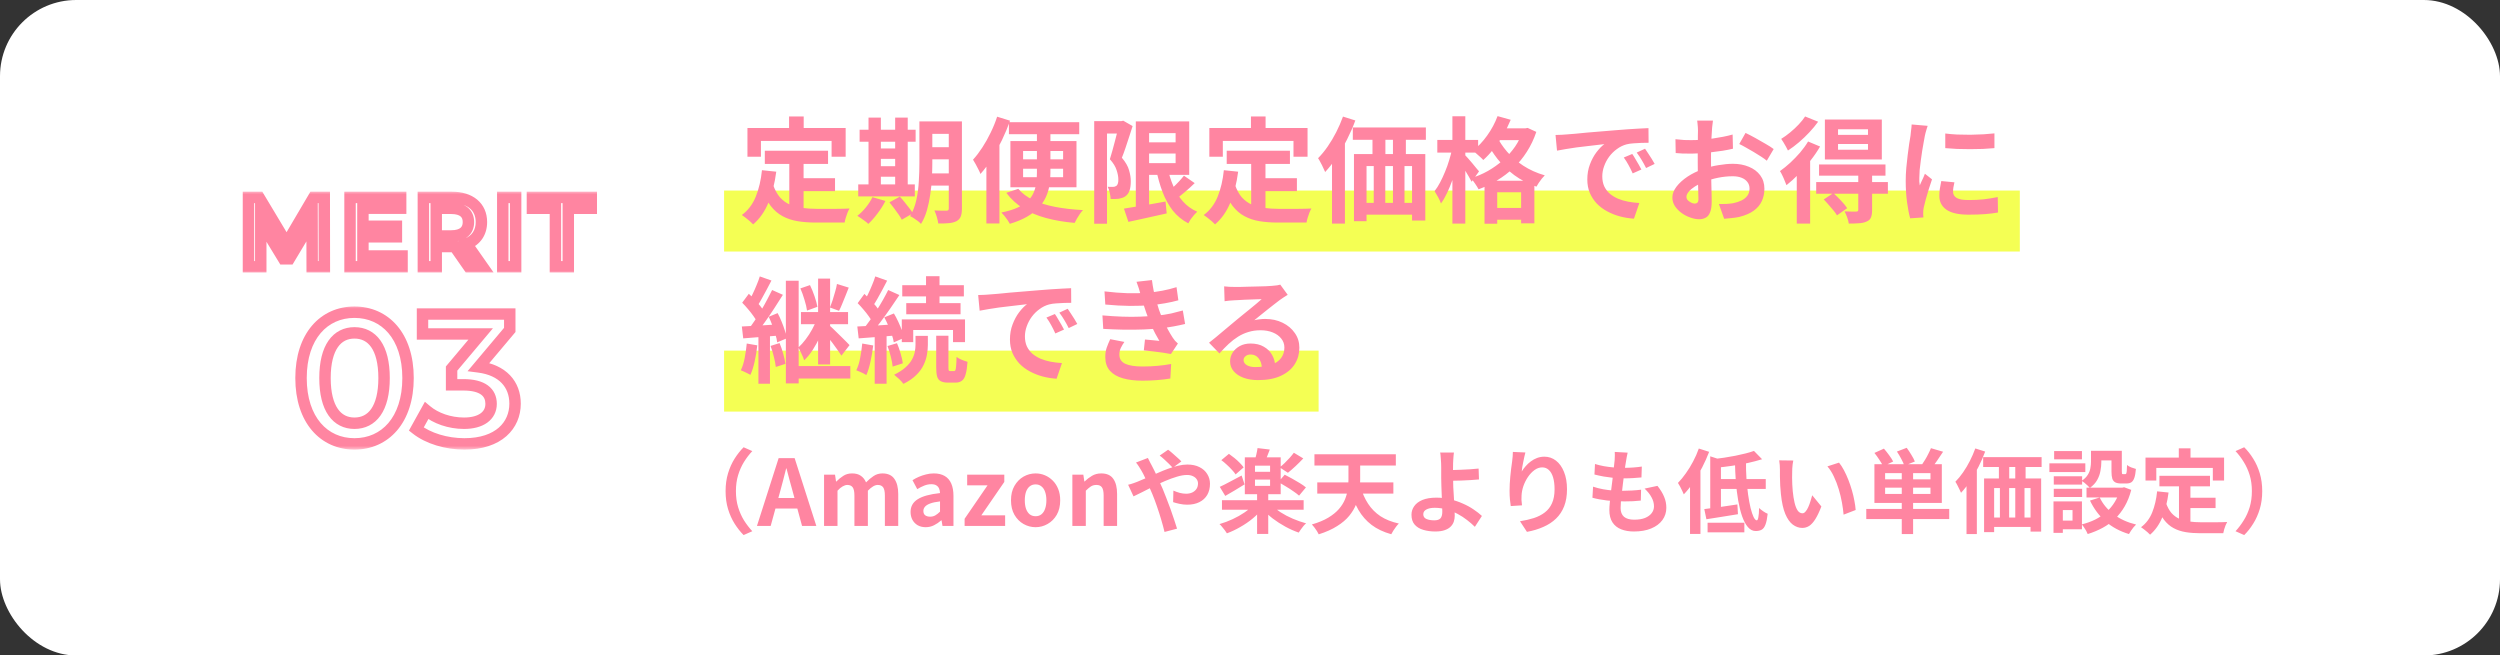
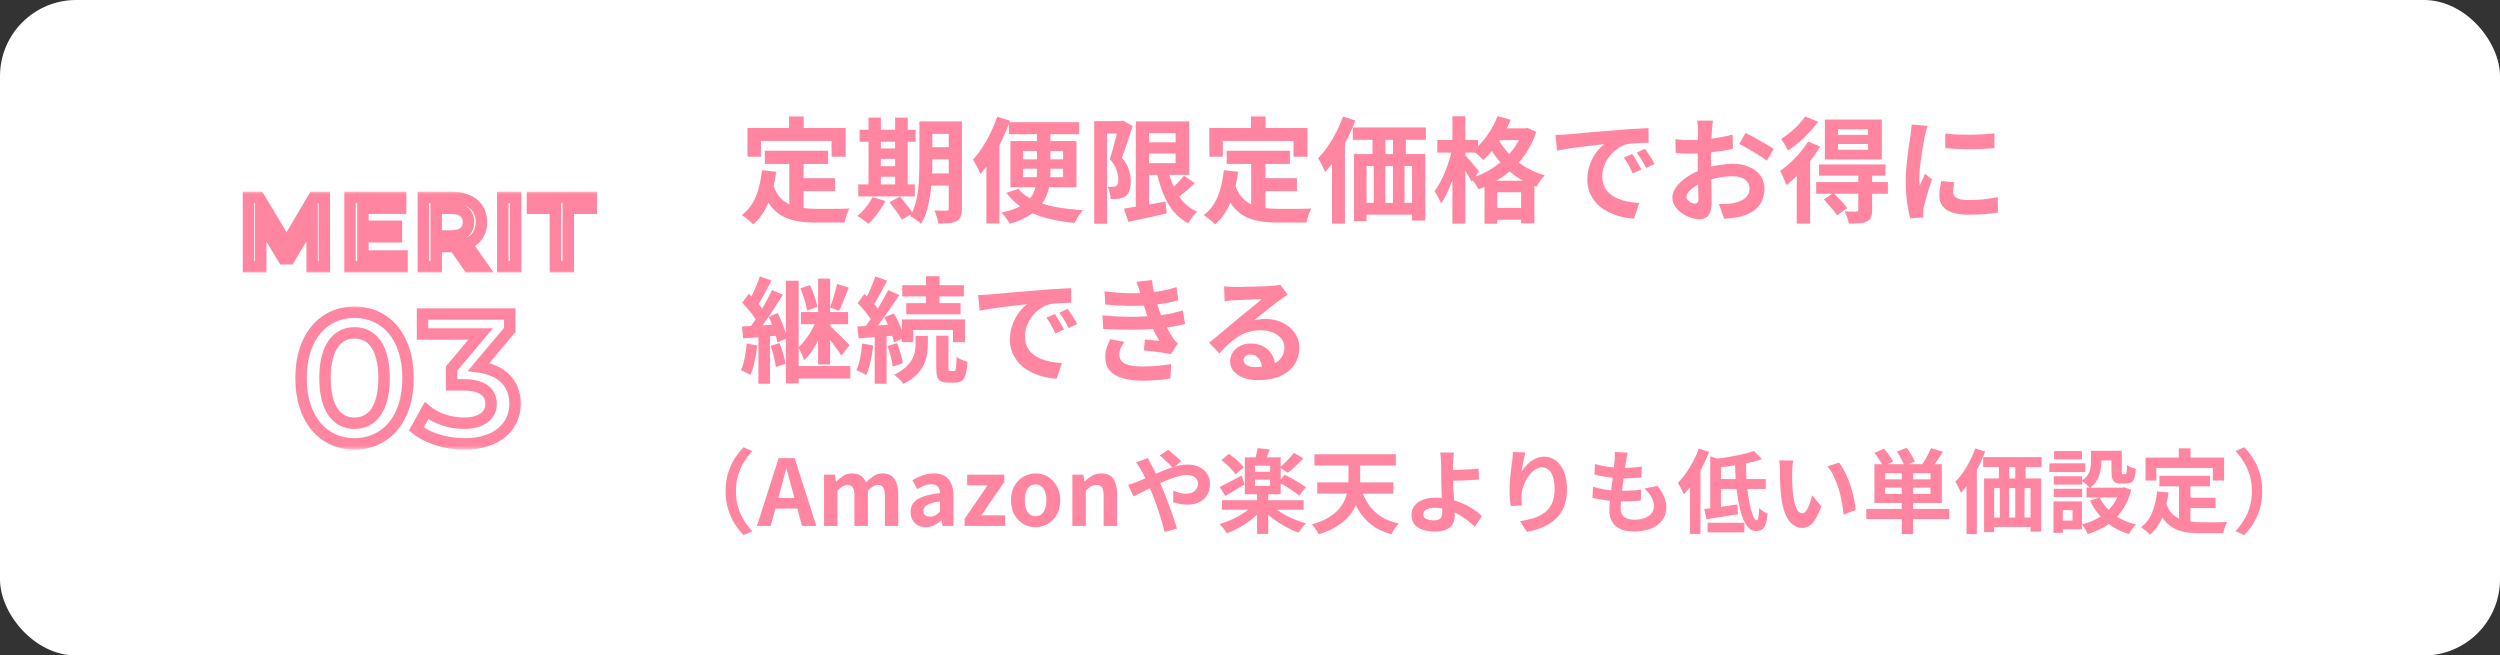
<svg xmlns="http://www.w3.org/2000/svg" width="328" height="86" viewBox="0 0 328 86" fill="none">
  <rect x="0" y="0" width="328" height="86" fill="#333333" stroke="none" />
  <rect width="328" height="86" rx="10" fill="white" />
  <mask id="path-2-outside-1_417_4" maskUnits="userSpaceOnUse" x="38" y="40" width="31" height="19" fill="black">
    <rect fill="white" x="38" y="40" width="31" height="19" />
    <path d="M46.503 58.24C42.519 58.24 39.495 55.12 39.495 49.6C39.495 44.08 42.519 40.96 46.503 40.96C50.511 40.96 53.535 44.08 53.535 49.6C53.535 55.12 50.511 58.24 46.503 58.24ZM46.503 55.528C48.807 55.528 50.391 53.656 50.391 49.6C50.391 45.544 48.807 43.672 46.503 43.672C44.223 43.672 42.639 45.544 42.639 49.6C42.639 53.656 44.223 55.528 46.503 55.528ZM62.801 48.136C65.969 48.544 67.577 50.44 67.577 52.96C67.577 55.792 65.441 58.24 60.929 58.24C58.553 58.24 56.177 57.52 54.617 56.296L55.961 53.872C57.161 54.88 58.985 55.528 60.881 55.528C63.113 55.528 64.433 54.544 64.433 52.984C64.433 51.472 63.329 50.488 60.785 50.488H59.249V48.352L63.065 43.816H55.433V41.2H66.881V43.288L62.801 48.136Z" />
  </mask>
  <path d="M46.503 58.24V57.49C44.719 57.49 43.179 56.798 42.075 55.503C40.963 54.2 40.245 52.227 40.245 49.6H39.495H38.745C38.745 52.493 39.538 54.84 40.934 56.477C42.338 58.122 44.303 58.99 46.503 58.99V58.24ZM39.495 49.6H40.245C40.245 46.973 40.963 45 42.075 43.697C43.179 42.402 44.719 41.71 46.503 41.71V40.96V40.21C44.303 40.21 42.338 41.078 40.934 42.723C39.538 44.36 38.745 46.707 38.745 49.6H39.495ZM46.503 40.96V41.71C48.3 41.71 49.845 42.403 50.952 43.697C52.066 45.001 52.785 46.973 52.785 49.6H53.535H54.285C54.285 46.707 53.491 44.359 52.092 42.723C50.684 41.077 48.713 40.21 46.503 40.21V40.96ZM53.535 49.6H52.785C52.785 52.227 52.066 54.199 50.952 55.503C49.845 56.797 48.3 57.49 46.503 57.49V58.24V58.99C48.713 58.99 50.684 58.123 52.092 56.477C53.491 54.841 54.285 52.493 54.285 49.6H53.535ZM46.503 55.528V56.278C47.886 56.278 49.093 55.701 49.925 54.516C50.731 53.366 51.141 51.709 51.141 49.6H50.391H49.641C49.641 51.547 49.258 52.854 48.697 53.654C48.16 54.419 47.423 54.778 46.503 54.778V55.528ZM50.391 49.6H51.141C51.141 47.491 50.731 45.834 49.925 44.684C49.093 43.499 47.886 42.922 46.503 42.922V43.672V44.422C47.423 44.422 48.16 44.781 48.697 45.546C49.258 46.346 49.641 47.653 49.641 49.6H50.391ZM46.503 43.672V42.922C45.129 42.922 43.928 43.501 43.101 44.685C42.298 45.835 41.889 47.491 41.889 49.6H42.639H43.389C43.389 47.653 43.771 46.345 44.331 45.544C44.865 44.779 45.597 44.422 46.503 44.422V43.672ZM42.639 49.6H41.889C41.889 51.709 42.298 53.365 43.101 54.514C43.928 55.699 45.129 56.278 46.503 56.278V55.528V54.778C45.597 54.778 44.865 54.421 44.331 53.656C43.771 52.855 43.389 51.547 43.389 49.6H42.639ZM62.801 48.136L62.227 47.653L61.342 48.704L62.705 48.88L62.801 48.136ZM54.617 56.296L53.961 55.932L53.651 56.491L54.154 56.886L54.617 56.296ZM55.961 53.872L56.443 53.298L55.746 52.712L55.305 53.508L55.961 53.872ZM59.249 50.488H58.499V51.238H59.249V50.488ZM59.249 48.352L58.675 47.869L58.499 48.078V48.352H59.249ZM63.065 43.816L63.639 44.299L64.676 43.066H63.065V43.816ZM55.433 43.816H54.683V44.566H55.433V43.816ZM55.433 41.2V40.45H54.683V41.2H55.433ZM66.881 41.2H67.631V40.45H66.881V41.2ZM66.881 43.288L67.454 43.771L67.631 43.562V43.288H66.881ZM62.801 48.136L62.705 48.88C64.16 49.067 65.18 49.585 65.833 50.273C66.481 50.955 66.827 51.866 66.827 52.96H67.577H68.327C68.327 51.534 67.868 50.237 66.92 49.239C65.977 48.247 64.609 47.613 62.897 47.392L62.801 48.136ZM67.577 52.96H66.827C66.827 54.18 66.371 55.288 65.449 56.099C64.521 56.915 63.052 57.49 60.929 57.49V58.24V58.99C63.317 58.99 65.172 58.341 66.44 57.225C67.714 56.104 68.327 54.572 68.327 52.96H67.577ZM60.929 58.24V57.49C58.681 57.49 56.48 56.805 55.08 55.706L54.617 56.296L54.154 56.886C55.873 58.235 58.424 58.99 60.929 58.99V58.24ZM54.617 56.296L55.273 56.66L56.617 54.236L55.961 53.872L55.305 53.508L53.961 55.932L54.617 56.296ZM55.961 53.872L55.478 54.446C56.829 55.581 58.83 56.278 60.881 56.278V55.528V54.778C59.139 54.778 57.492 54.179 56.443 53.298L55.961 53.872ZM60.881 55.528V56.278C62.094 56.278 63.155 56.012 63.934 55.449C64.738 54.866 65.183 54.003 65.183 52.984H64.433H63.683C63.683 53.525 63.467 53.934 63.054 54.233C62.614 54.552 61.899 54.778 60.881 54.778V55.528ZM64.433 52.984H65.183C65.183 52.024 64.819 51.16 64.006 50.564C63.23 49.996 62.135 49.738 60.785 49.738V50.488V51.238C61.979 51.238 62.707 51.472 63.12 51.774C63.494 52.048 63.683 52.432 63.683 52.984H64.433ZM60.785 50.488V49.738H59.249V50.488V51.238H60.785V50.488ZM59.249 50.488H59.999V48.352H59.249H58.499V50.488H59.249ZM59.249 48.352L59.823 48.835L63.639 44.299L63.065 43.816L62.491 43.333L58.675 47.869L59.249 48.352ZM63.065 43.816V43.066H55.433V43.816V44.566H63.065V43.816ZM55.433 43.816H56.183V41.2H55.433H54.683V43.816H55.433ZM55.433 41.2V41.95H66.881V41.2V40.45H55.433V41.2ZM66.881 41.2H66.131V43.288H66.881H67.631V41.2H66.881ZM66.881 43.288L66.307 42.805L62.227 47.653L62.801 48.136L63.374 48.619L67.454 43.771L66.881 43.288Z" fill="#FF85A1" mask="url(#path-2-outside-1_417_4)" />
  <mask id="path-4-outside-2_417_4" maskUnits="userSpaceOnUse" x="31" y="25" width="48" height="11" fill="black">
    <rect fill="white" x="31" y="25" width="48" height="11" />
    <path d="M42.557 35H40.958L40.945 28.968L37.955 33.96H37.201L34.211 29.046V35H32.599V25.9H33.99L37.604 31.932L41.153 25.9H42.544L42.557 35ZM47.615 33.583H52.75V35H45.925V25.9H52.568V27.317H47.615V29.683H52.009V31.074H47.615V33.583ZM63.318 35H61.498L59.639 32.335C59.522 32.348 59.405 32.348 59.288 32.348H57.234V35H55.544V25.9H59.288C61.68 25.9 63.162 27.122 63.162 29.137C63.162 30.515 62.46 31.529 61.225 32.01L63.318 35ZM61.459 29.137C61.459 27.993 60.692 27.33 59.21 27.33H57.234V30.957H59.21C60.692 30.957 61.459 30.281 61.459 29.137ZM65.963 35V25.9H67.653V35H65.963ZM72.87 35V27.33H69.854V25.9H77.576V27.33H74.56V35H72.87Z" />
  </mask>
  <path d="M42.557 35V35.75H43.308L43.307 34.999L42.557 35ZM40.958 35L40.208 35.002L40.21 35.75H40.958V35ZM40.945 28.968L41.695 28.966L41.689 26.266L40.302 28.583L40.945 28.968ZM37.955 33.96V34.71H38.38L38.599 34.345L37.955 33.96ZM37.201 33.96L36.561 34.35L36.78 34.71H37.201V33.96ZM34.211 29.046L34.852 28.656L33.461 26.37V29.046H34.211ZM34.211 35V35.75H34.961V35H34.211ZM32.599 35H31.849V35.75H32.599V35ZM32.599 25.9V25.15H31.849V25.9H32.599ZM33.99 25.9L34.634 25.515L34.415 25.15H33.99V25.9ZM37.604 31.932L36.961 32.318L37.61 33.401L38.251 32.312L37.604 31.932ZM41.153 25.9V25.15H40.724L40.507 25.52L41.153 25.9ZM42.544 25.9L43.294 25.899L43.293 25.15H42.544V25.9ZM42.557 35V34.25H40.958V35V35.75H42.557V35ZM40.958 35L41.708 34.998L41.695 28.966L40.945 28.968L40.195 28.97L40.208 35.002L40.958 35ZM40.945 28.968L40.302 28.583L37.312 33.575L37.955 33.96L38.599 34.345L41.589 29.353L40.945 28.968ZM37.955 33.96V33.21H37.201V33.96V34.71H37.955V33.96ZM37.201 33.96L37.842 33.57L34.852 28.656L34.211 29.046L33.571 29.436L36.561 34.35L37.201 33.96ZM34.211 29.046H33.461V35H34.211H34.961V29.046H34.211ZM34.211 35V34.25H32.599V35V35.75H34.211V35ZM32.599 35H33.349V25.9H32.599H31.849V35H32.599ZM32.599 25.9V26.65H33.99V25.9V25.15H32.599V25.9ZM33.99 25.9L33.347 26.285L36.961 32.318L37.604 31.932L38.248 31.547L34.634 25.515L33.99 25.9ZM37.604 31.932L38.251 32.312L41.8 26.28L41.153 25.9L40.507 25.52L36.958 31.552L37.604 31.932ZM41.153 25.9V26.65H42.544V25.9V25.15H41.153V25.9ZM42.544 25.9L41.794 25.901L41.807 35.001L42.557 35L43.307 34.999L43.294 25.899L42.544 25.9ZM47.615 33.583H46.865V34.333H47.615V33.583ZM52.75 33.583H53.5V32.833H52.75V33.583ZM52.75 35V35.75H53.5V35H52.75ZM45.925 35H45.175V35.75H45.925V35ZM45.925 25.9V25.15H45.175V25.9H45.925ZM52.568 25.9H53.318V25.15H52.568V25.9ZM52.568 27.317V28.067H53.318V27.317H52.568ZM47.615 27.317V26.567H46.865V27.317H47.615ZM47.615 29.683H46.865V30.433H47.615V29.683ZM52.009 29.683H52.759V28.933H52.009V29.683ZM52.009 31.074V31.824H52.759V31.074H52.009ZM47.615 31.074V30.324H46.865V31.074H47.615ZM47.615 33.583V34.333H52.75V33.583V32.833H47.615V33.583ZM52.75 33.583H52V35H52.75H53.5V33.583H52.75ZM52.75 35V34.25H45.925V35V35.75H52.75V35ZM45.925 35H46.675V25.9H45.925H45.175V35H45.925ZM45.925 25.9V26.65H52.568V25.9V25.15H45.925V25.9ZM52.568 25.9H51.818V27.317H52.568H53.318V25.9H52.568ZM52.568 27.317V26.567H47.615V27.317V28.067H52.568V27.317ZM47.615 27.317H46.865V29.683H47.615H48.365V27.317H47.615ZM47.615 29.683V30.433H52.009V29.683V28.933H47.615V29.683ZM52.009 29.683H51.259V31.074H52.009H52.759V29.683H52.009ZM52.009 31.074V30.324H47.615V31.074V31.824H52.009V31.074ZM47.615 31.074H46.865V33.583H47.615H48.365V31.074H47.615ZM63.318 35V35.75H64.759L63.933 34.57L63.318 35ZM61.498 35L60.883 35.429L61.107 35.75H61.498V35ZM59.639 32.335L60.254 31.906L59.999 31.54L59.556 31.59L59.639 32.335ZM57.234 32.348V31.598H56.484V32.348H57.234ZM57.234 35V35.75H57.984V35H57.234ZM55.544 35H54.794V35.75H55.544V35ZM55.544 25.9V25.15H54.794V25.9H55.544ZM61.225 32.01L60.953 31.311L60.063 31.658L60.611 32.44L61.225 32.01ZM57.234 27.33V26.58H56.484V27.33H57.234ZM57.234 30.957H56.484V31.707H57.234V30.957ZM63.318 35V34.25H61.498V35V35.75H63.318V35ZM61.498 35L62.113 34.571L60.254 31.906L59.639 32.335L59.024 32.764L60.883 35.429L61.498 35ZM59.639 32.335L59.556 31.59C59.487 31.597 59.412 31.598 59.288 31.598V32.348V33.098C59.398 33.098 59.557 33.099 59.722 33.08L59.639 32.335ZM59.288 32.348V31.598H57.234V32.348V33.098H59.288V32.348ZM57.234 32.348H56.484V35H57.234H57.984V32.348H57.234ZM57.234 35V34.25H55.544V35V35.75H57.234V35ZM55.544 35H56.294V25.9H55.544H54.794V35H55.544ZM55.544 25.9V26.65H59.288V25.9V25.15H55.544V25.9ZM59.288 25.9V26.65C60.365 26.65 61.145 26.925 61.642 27.339C62.123 27.739 62.412 28.328 62.412 29.137H63.162H63.912C63.912 27.931 63.46 26.901 62.602 26.186C61.761 25.486 60.604 25.15 59.288 25.15V25.9ZM63.162 29.137H62.412C62.412 30.21 61.896 30.944 60.953 31.311L61.225 32.01L61.498 32.709C63.024 32.114 63.912 30.82 63.912 29.137H63.162ZM61.225 32.01L60.611 32.44L62.704 35.43L63.318 35L63.933 34.57L61.84 31.58L61.225 32.01ZM61.459 29.137H62.209C62.209 28.386 61.949 27.702 61.366 27.224C60.806 26.766 60.049 26.58 59.21 26.58V27.33V28.08C59.853 28.08 60.221 28.226 60.415 28.385C60.586 28.525 60.709 28.744 60.709 29.137H61.459ZM59.21 27.33V26.58H57.234V27.33V28.08H59.21V27.33ZM57.234 27.33H56.484V30.957H57.234H57.984V27.33H57.234ZM57.234 30.957V31.707H59.21V30.957V30.207H57.234V30.957ZM59.21 30.957V31.707C60.052 31.707 60.81 31.516 61.369 31.054C61.95 30.573 62.209 29.888 62.209 29.137H61.459H60.709C60.709 29.53 60.586 29.755 60.412 29.898C60.217 30.06 59.85 30.207 59.21 30.207V30.957ZM65.963 35H65.213V35.75H65.963V35ZM65.963 25.9V25.15H65.213V25.9H65.963ZM67.653 25.9H68.403V25.15H67.653V25.9ZM67.653 35V35.75H68.403V35H67.653ZM65.963 35H66.713V25.9H65.963H65.213V35H65.963ZM65.963 25.9V26.65H67.653V25.9V25.15H65.963V25.9ZM67.653 25.9H66.903V35H67.653H68.403V25.9H67.653ZM67.653 35V34.25H65.963V35V35.75H67.653V35ZM72.87 35H72.12V35.75H72.87V35ZM72.87 27.33H73.62V26.58H72.87V27.33ZM69.854 27.33H69.104V28.08H69.854V27.33ZM69.854 25.9V25.15H69.104V25.9H69.854ZM77.576 25.9H78.326V25.15H77.576V25.9ZM77.576 27.33V28.08H78.326V27.33H77.576ZM74.56 27.33V26.58H73.81V27.33H74.56ZM74.56 35V35.75H75.31V35H74.56ZM72.87 35H73.62V27.33H72.87H72.12V35H72.87ZM72.87 27.33V26.58H69.854V27.33V28.08H72.87V27.33ZM69.854 27.33H70.604V25.9H69.854H69.104V27.33H69.854ZM69.854 25.9V26.65H77.576V25.9V25.15H69.854V25.9ZM77.576 25.9H76.826V27.33H77.576H78.326V25.9H77.576ZM77.576 27.33V26.58H74.56V27.33V28.08H77.576V27.33ZM74.56 27.33H73.81V35H74.56H75.31V27.33H74.56ZM74.56 35V34.25H72.87V35V35.75H74.56V35Z" fill="#FF85A1" mask="url(#path-4-outside-2_417_4)" />
-   <rect x="95" y="25" width="170" height="8" fill="#F4FF54" />
-   <rect x="95" y="46" width="78" height="8" fill="#F4FF54" />
  <path d="M100.345 19.78H108.64V21.505H100.345V19.78ZM104.5 23.38H109.555V25.075H104.5V23.38ZM103.555 20.785H105.43V28.03L103.555 27.805V20.785ZM99.97 22.33L101.845 22.525C101.645 24.055 101.305 25.405 100.825 26.575C100.345 27.745 99.675 28.7 98.815 29.44C98.715 29.33 98.575 29.195 98.395 29.035C98.215 28.875 98.025 28.72 97.825 28.57C97.635 28.42 97.47 28.3 97.33 28.21C98.14 27.61 98.75 26.805 99.16 25.795C99.57 24.775 99.84 23.62 99.97 22.33ZM101.425 24.22C101.655 24.9 101.955 25.455 102.325 25.885C102.705 26.305 103.14 26.625 103.63 26.845C104.13 27.055 104.675 27.2 105.265 27.28C105.855 27.36 106.48 27.4 107.14 27.4C107.3 27.4 107.515 27.4 107.785 27.4C108.065 27.4 108.37 27.4 108.7 27.4C109.04 27.4 109.385 27.4 109.735 27.4C110.085 27.39 110.41 27.385 110.71 27.385C111.01 27.375 111.26 27.365 111.46 27.355C111.37 27.505 111.28 27.69 111.19 27.91C111.11 28.12 111.035 28.34 110.965 28.57C110.895 28.8 110.845 29.01 110.815 29.2H110.05H107.05C106.18 29.2 105.38 29.14 104.65 29.02C103.92 28.9 103.26 28.68 102.67 28.36C102.09 28.05 101.57 27.6 101.11 27.01C100.66 26.42 100.275 25.65 99.955 24.7L101.425 24.22ZM103.525 15.28H105.445V18.01H103.525V15.28ZM98.065 16.795H110.95V20.56H109.105V18.49H99.835V20.56H98.065V16.795ZM121.375 15.925H125.245V17.56H121.375V15.925ZM121.375 19.315H125.245V20.905H121.375V19.315ZM121.36 22.75H125.26V24.355H121.36V22.75ZM124.48 15.925H126.205V27.355C126.205 27.795 126.155 28.14 126.055 28.39C125.955 28.65 125.775 28.855 125.515 29.005C125.255 29.145 124.925 29.235 124.525 29.275C124.135 29.315 123.66 29.33 123.1 29.32C123.07 29.08 123.005 28.79 122.905 28.45C122.805 28.12 122.7 27.84 122.59 27.61C122.91 27.63 123.225 27.64 123.535 27.64C123.855 27.64 124.07 27.64 124.18 27.64C124.29 27.64 124.365 27.62 124.405 27.58C124.455 27.53 124.48 27.45 124.48 27.34V15.925ZM120.625 15.925H122.32V21.445C122.32 22.035 122.3 22.68 122.26 23.38C122.23 24.08 122.16 24.79 122.05 25.51C121.95 26.22 121.805 26.91 121.615 27.58C121.425 28.25 121.165 28.85 120.835 29.38C120.745 29.27 120.61 29.145 120.43 29.005C120.25 28.875 120.07 28.75 119.89 28.63C119.71 28.51 119.55 28.42 119.41 28.36C119.79 27.71 120.065 26.985 120.235 26.185C120.405 25.385 120.51 24.575 120.55 23.755C120.6 22.925 120.625 22.155 120.625 21.445V15.925ZM112.78 17.02H120.13V18.595H112.78V17.02ZM114.73 19.48H118.315V20.845H114.73V19.48ZM114.73 21.805H118.315V23.185H114.73V21.805ZM112.6 24.19H120.025V25.765H112.6V24.19ZM113.95 15.43H115.57V24.76H113.95V15.43ZM117.445 15.43H119.095V24.76H117.445V15.43ZM114.46 25.87L116.17 26.365C115.89 26.915 115.545 27.46 115.135 28C114.725 28.55 114.32 29.01 113.92 29.38C113.82 29.27 113.68 29.15 113.5 29.02C113.33 28.89 113.15 28.76 112.96 28.63C112.78 28.5 112.62 28.395 112.48 28.315C112.88 28.015 113.255 27.645 113.605 27.205C113.965 26.765 114.25 26.32 114.46 25.87ZM116.695 26.545L118.06 25.795C118.26 26.005 118.465 26.245 118.675 26.515C118.895 26.775 119.1 27.035 119.29 27.295C119.49 27.545 119.65 27.775 119.77 27.985L118.315 28.825C118.215 28.625 118.07 28.39 117.88 28.12C117.7 27.86 117.505 27.59 117.295 27.31C117.085 27.03 116.885 26.775 116.695 26.545ZM132.37 16.03H141.595V17.605H132.37V16.03ZM133.6 24.775C134.09 25.365 134.745 25.855 135.565 26.245C136.385 26.635 137.345 26.935 138.445 27.145C139.545 27.355 140.76 27.495 142.09 27.565C141.96 27.695 141.825 27.86 141.685 28.06C141.545 28.26 141.415 28.465 141.295 28.675C141.175 28.885 141.075 29.075 140.995 29.245C139.615 29.125 138.36 28.91 137.23 28.6C136.11 28.3 135.115 27.88 134.245 27.34C133.385 26.8 132.645 26.12 132.025 25.3L133.6 24.775ZM134.23 22.135V23.245H139.48V22.135H134.23ZM134.23 19.81V20.905H139.48V19.81H134.23ZM132.565 18.505H141.235V24.565H132.565V18.505ZM136.045 16.495H137.815V22.675C137.815 23.245 137.77 23.8 137.68 24.34C137.59 24.88 137.43 25.4 137.2 25.9C136.97 26.39 136.65 26.85 136.24 27.28C135.84 27.71 135.33 28.1 134.71 28.45C134.1 28.8 133.36 29.105 132.49 29.365C132.42 29.225 132.32 29.06 132.19 28.87C132.07 28.69 131.935 28.51 131.785 28.33C131.635 28.15 131.5 28 131.38 27.88C132.24 27.71 132.95 27.495 133.51 27.235C134.08 26.965 134.535 26.665 134.875 26.335C135.215 25.995 135.465 25.63 135.625 25.24C135.795 24.84 135.905 24.425 135.955 23.995C136.015 23.555 136.045 23.11 136.045 22.66V16.495ZM130.825 15.31L132.52 15.835C132.22 16.675 131.865 17.525 131.455 18.385C131.045 19.235 130.6 20.045 130.12 20.815C129.65 21.575 129.155 22.245 128.635 22.825C128.585 22.675 128.5 22.485 128.38 22.255C128.26 22.015 128.135 21.775 128.005 21.535C127.875 21.295 127.76 21.1 127.66 20.95C128.08 20.49 128.485 19.96 128.875 19.36C129.275 18.75 129.64 18.1 129.97 17.41C130.31 16.72 130.595 16.02 130.825 15.31ZM129.415 19.465L131.125 17.755V17.77V29.32H129.415V19.465ZM150.04 18.67H155.2V20.14H150.04V18.67ZM147.46 27.37C147.91 27.3 148.43 27.215 149.02 27.115C149.62 27.015 150.255 26.91 150.925 26.8C151.595 26.68 152.26 26.56 152.92 26.44L153.07 28C152.2 28.2 151.325 28.395 150.445 28.585C149.565 28.785 148.765 28.96 148.045 29.11L147.46 27.37ZM149.02 15.925H150.76V27.775H149.02V15.925ZM150.04 15.925H156.025V22.945H150.04V21.4H154.24V17.47H150.04V15.925ZM153.16 21.91C153.35 22.81 153.61 23.645 153.94 24.415C154.27 25.175 154.69 25.845 155.2 26.425C155.71 27.005 156.335 27.455 157.075 27.775C156.945 27.895 156.805 28.04 156.655 28.21C156.505 28.39 156.36 28.575 156.22 28.765C156.09 28.965 155.985 29.145 155.905 29.305C155.095 28.875 154.415 28.315 153.865 27.625C153.325 26.925 152.88 26.115 152.53 25.195C152.18 24.275 151.895 23.265 151.675 22.165L153.16 21.91ZM155.335 23.05L156.745 24.025C156.335 24.425 155.9 24.82 155.44 25.21C154.99 25.59 154.575 25.915 154.195 26.185L153.085 25.33C153.325 25.13 153.58 24.9 153.85 24.64C154.13 24.38 154.4 24.11 154.66 23.83C154.92 23.55 155.145 23.29 155.335 23.05ZM143.56 15.895H147.295V17.515H145.24V29.35H143.56V15.895ZM146.8 15.895H147.115L147.37 15.835L148.6 16.54C148.46 16.98 148.31 17.445 148.15 17.935C147.99 18.425 147.83 18.91 147.67 19.39C147.51 19.87 147.35 20.305 147.19 20.695C147.68 21.275 147.995 21.825 148.135 22.345C148.285 22.855 148.36 23.33 148.36 23.77C148.36 24.27 148.305 24.68 148.195 25C148.085 25.32 147.905 25.57 147.655 25.75C147.535 25.84 147.395 25.91 147.235 25.96C147.085 26.01 146.93 26.05 146.77 26.08C146.63 26.1 146.465 26.11 146.275 26.11C146.095 26.11 145.91 26.11 145.72 26.11C145.71 25.88 145.67 25.61 145.6 25.3C145.54 24.99 145.45 24.725 145.33 24.505C145.47 24.515 145.595 24.52 145.705 24.52C145.825 24.52 145.93 24.52 146.02 24.52C146.1 24.52 146.175 24.51 146.245 24.49C146.325 24.46 146.4 24.425 146.47 24.385C146.56 24.315 146.625 24.21 146.665 24.07C146.715 23.92 146.735 23.74 146.725 23.53C146.725 23.18 146.65 22.78 146.5 22.33C146.36 21.87 146.065 21.39 145.615 20.89C145.725 20.55 145.835 20.175 145.945 19.765C146.065 19.355 146.175 18.945 146.275 18.535C146.385 18.115 146.485 17.725 146.575 17.365C146.675 16.995 146.75 16.69 146.8 16.45V15.895ZM160.945 19.78H169.24V21.505H160.945V19.78ZM165.1 23.38H170.155V25.075H165.1V23.38ZM164.155 20.785H166.03V28.03L164.155 27.805V20.785ZM160.57 22.33L162.445 22.525C162.245 24.055 161.905 25.405 161.425 26.575C160.945 27.745 160.275 28.7 159.415 29.44C159.315 29.33 159.175 29.195 158.995 29.035C158.815 28.875 158.625 28.72 158.425 28.57C158.235 28.42 158.07 28.3 157.93 28.21C158.74 27.61 159.35 26.805 159.76 25.795C160.17 24.775 160.44 23.62 160.57 22.33ZM162.025 24.22C162.255 24.9 162.555 25.455 162.925 25.885C163.305 26.305 163.74 26.625 164.23 26.845C164.73 27.055 165.275 27.2 165.865 27.28C166.455 27.36 167.08 27.4 167.74 27.4C167.9 27.4 168.115 27.4 168.385 27.4C168.665 27.4 168.97 27.4 169.3 27.4C169.64 27.4 169.985 27.4 170.335 27.4C170.685 27.39 171.01 27.385 171.31 27.385C171.61 27.375 171.86 27.365 172.06 27.355C171.97 27.505 171.88 27.69 171.79 27.91C171.71 28.12 171.635 28.34 171.565 28.57C171.495 28.8 171.445 29.01 171.415 29.2H170.65H167.65C166.78 29.2 165.98 29.14 165.25 29.02C164.52 28.9 163.86 28.68 163.27 28.36C162.69 28.05 162.17 27.6 161.71 27.01C161.26 26.42 160.875 25.65 160.555 24.7L162.025 24.22ZM164.125 15.28H166.045V18.01H164.125V15.28ZM158.665 16.795H171.55V20.56H169.705V18.49H160.435V20.56H158.665V16.795ZM177.49 16.72H187.075V18.34H177.49V16.72ZM177.64 20.215H187V28.93H185.26V21.79H179.29V29.02H177.64V20.215ZM180.07 16.93H181.765V21.385H180.07V16.93ZM182.755 16.915H184.45V21.37H182.755V16.915ZM178.39 26.62H186.535V28.165H178.39V26.62ZM180.235 21.37H181.75V27.82H180.235V21.37ZM182.755 21.355H184.27V27.805H182.755V21.355ZM176.2 15.295L177.82 15.805C177.52 16.625 177.16 17.45 176.74 18.28C176.32 19.11 175.865 19.895 175.375 20.635C174.885 21.365 174.38 22.01 173.86 22.57C173.8 22.43 173.715 22.245 173.605 22.015C173.505 21.785 173.39 21.555 173.26 21.325C173.14 21.085 173.03 20.895 172.93 20.755C173.37 20.315 173.79 19.805 174.19 19.225C174.6 18.635 174.975 18.005 175.315 17.335C175.655 16.665 175.95 15.985 176.2 15.295ZM174.76 19.48L176.44 17.785L176.455 17.815V29.335H174.76V19.48ZM196.315 16.84H200.275V18.385H196.315V16.84ZM194.77 23.71H201.31V29.305H199.57V25.225H196.435V29.35H194.77V23.71ZM195.43 27.28H200.53V28.825H195.43V27.28ZM196.48 15.235L198.205 15.715C197.925 16.395 197.595 17.06 197.215 17.71C196.835 18.36 196.42 18.965 195.97 19.525C195.53 20.085 195.075 20.575 194.605 20.995C194.515 20.885 194.385 20.755 194.215 20.605C194.045 20.445 193.87 20.29 193.69 20.14C193.52 19.99 193.365 19.87 193.225 19.78C193.915 19.25 194.545 18.585 195.115 17.785C195.695 16.975 196.15 16.125 196.48 15.235ZM199.81 16.84H200.125L200.425 16.78L201.565 17.305C201.245 18.255 200.83 19.125 200.32 19.915C199.82 20.705 199.24 21.41 198.58 22.03C197.92 22.65 197.2 23.195 196.42 23.665C195.65 24.135 194.84 24.525 193.99 24.835C193.88 24.625 193.725 24.375 193.525 24.085C193.335 23.795 193.15 23.56 192.97 23.38C193.75 23.15 194.495 22.835 195.205 22.435C195.925 22.025 196.585 21.555 197.185 21.025C197.795 20.485 198.325 19.89 198.775 19.24C199.225 18.58 199.57 17.88 199.81 17.14V16.84ZM196.39 17.89C196.7 18.55 197.145 19.22 197.725 19.9C198.305 20.57 199.01 21.18 199.84 21.73C200.68 22.28 201.625 22.705 202.675 23.005C202.565 23.115 202.435 23.26 202.285 23.44C202.145 23.62 202.01 23.805 201.88 23.995C201.76 24.185 201.66 24.35 201.58 24.49C200.5 24.11 199.53 23.605 198.67 22.975C197.82 22.335 197.09 21.63 196.48 20.86C195.88 20.09 195.4 19.33 195.04 18.58L196.39 17.89ZM188.575 18.355H193.93V20.02H188.575V18.355ZM190.555 15.25H192.25V29.335H190.555V15.25ZM190.525 19.51L191.56 19.855C191.44 20.455 191.295 21.08 191.125 21.73C190.965 22.37 190.775 23 190.555 23.62C190.335 24.23 190.1 24.8 189.85 25.33C189.6 25.86 189.335 26.315 189.055 26.695C188.975 26.455 188.85 26.18 188.68 25.87C188.51 25.56 188.355 25.295 188.215 25.075C188.475 24.745 188.72 24.36 188.95 23.92C189.18 23.48 189.395 23.015 189.595 22.525C189.805 22.025 189.985 21.52 190.135 21.01C190.295 20.49 190.425 19.99 190.525 19.51ZM192.19 20.32C192.28 20.4 192.41 20.54 192.58 20.74C192.76 20.94 192.95 21.16 193.15 21.4C193.35 21.64 193.53 21.86 193.69 22.06C193.86 22.26 193.98 22.4 194.05 22.48L193.075 23.845C192.985 23.655 192.865 23.435 192.715 23.185C192.575 22.935 192.42 22.675 192.25 22.405C192.09 22.135 191.93 21.88 191.77 21.64C191.62 21.4 191.49 21.205 191.38 21.055L192.19 20.32ZM204.085 17.71C204.385 17.7 204.67 17.69 204.94 17.68C205.21 17.66 205.415 17.645 205.555 17.635C205.865 17.615 206.245 17.585 206.695 17.545C207.155 17.495 207.665 17.445 208.225 17.395C208.795 17.345 209.4 17.295 210.04 17.245C210.68 17.195 211.345 17.14 212.035 17.08C212.555 17.03 213.07 16.99 213.58 16.96C214.1 16.92 214.59 16.89 215.05 16.87C215.52 16.84 215.93 16.82 216.28 16.81L216.295 18.73C216.025 18.73 215.715 18.735 215.365 18.745C215.015 18.755 214.665 18.775 214.315 18.805C213.975 18.825 213.67 18.87 213.4 18.94C212.95 19.06 212.53 19.265 212.14 19.555C211.75 19.835 211.41 20.17 211.12 20.56C210.84 20.94 210.62 21.355 210.46 21.805C210.3 22.245 210.22 22.69 210.22 23.14C210.22 23.63 210.305 24.065 210.475 24.445C210.655 24.815 210.895 25.135 211.195 25.405C211.505 25.665 211.865 25.885 212.275 26.065C212.685 26.235 213.125 26.365 213.595 26.455C214.075 26.545 214.57 26.605 215.08 26.635L214.375 28.69C213.745 28.65 213.13 28.55 212.53 28.39C211.94 28.23 211.385 28.01 210.865 27.73C210.345 27.45 209.89 27.11 209.5 26.71C209.12 26.3 208.815 25.835 208.585 25.315C208.365 24.785 208.255 24.195 208.255 23.545C208.255 22.825 208.37 22.165 208.6 21.565C208.83 20.955 209.115 20.425 209.455 19.975C209.805 19.515 210.15 19.16 210.49 18.91C210.21 18.95 209.87 18.99 209.47 19.03C209.08 19.07 208.655 19.12 208.195 19.18C207.745 19.23 207.285 19.285 206.815 19.345C206.345 19.405 205.89 19.475 205.45 19.555C205.02 19.625 204.63 19.695 204.28 19.765L204.085 17.71ZM214.15 20.2C214.28 20.38 214.415 20.595 214.555 20.845C214.705 21.085 214.85 21.33 214.99 21.58C215.13 21.82 215.25 22.04 215.35 22.24L214.21 22.75C214.02 22.33 213.835 21.96 213.655 21.64C213.485 21.32 213.28 20.995 213.04 20.665L214.15 20.2ZM215.83 19.51C215.96 19.69 216.1 19.9 216.25 20.14C216.41 20.37 216.565 20.61 216.715 20.86C216.865 21.1 216.99 21.315 217.09 21.505L215.965 22.045C215.765 21.645 215.57 21.29 215.38 20.98C215.2 20.67 214.985 20.35 214.735 20.02L215.83 19.51ZM224.74 15.82C224.73 15.9 224.715 16.025 224.695 16.195C224.675 16.355 224.655 16.52 224.635 16.69C224.625 16.85 224.615 16.995 224.605 17.125C224.585 17.415 224.565 17.735 224.545 18.085C224.535 18.425 224.525 18.78 224.515 19.15C224.505 19.51 224.495 19.875 224.485 20.245C224.485 20.615 224.485 20.975 224.485 21.325C224.485 21.735 224.49 22.19 224.5 22.69C224.51 23.18 224.52 23.67 224.53 24.16C224.55 24.64 224.56 25.08 224.56 25.48C224.57 25.88 224.575 26.19 224.575 26.41C224.575 27.03 224.505 27.51 224.365 27.85C224.235 28.19 224.045 28.425 223.795 28.555C223.545 28.695 223.255 28.765 222.925 28.765C222.565 28.765 222.18 28.69 221.77 28.54C221.36 28.4 220.975 28.2 220.615 27.94C220.265 27.68 219.975 27.38 219.745 27.04C219.525 26.69 219.415 26.315 219.415 25.915C219.415 25.435 219.595 24.96 219.955 24.49C220.325 24.01 220.81 23.57 221.41 23.17C222.02 22.77 222.675 22.45 223.375 22.21C224.045 21.96 224.735 21.78 225.445 21.67C226.155 21.55 226.795 21.49 227.365 21.49C228.135 21.49 228.83 21.62 229.45 21.88C230.07 22.13 230.565 22.5 230.935 22.99C231.305 23.48 231.49 24.07 231.49 24.76C231.49 25.34 231.38 25.875 231.16 26.365C230.94 26.855 230.585 27.28 230.095 27.64C229.615 27.99 228.975 28.265 228.175 28.465C227.835 28.535 227.495 28.585 227.155 28.615C226.825 28.655 226.51 28.685 226.21 28.705L225.52 26.77C225.86 26.77 226.185 26.765 226.495 26.755C226.815 26.735 227.105 26.705 227.365 26.665C227.775 26.585 228.145 26.465 228.475 26.305C228.805 26.145 229.065 25.935 229.255 25.675C229.445 25.415 229.54 25.105 229.54 24.745C229.54 24.405 229.445 24.115 229.255 23.875C229.075 23.635 228.82 23.45 228.49 23.32C228.16 23.19 227.775 23.125 227.335 23.125C226.705 23.125 226.065 23.19 225.415 23.32C224.775 23.45 224.16 23.63 223.57 23.86C223.13 24.03 222.735 24.23 222.385 24.46C222.035 24.68 221.76 24.91 221.56 25.15C221.36 25.39 221.26 25.62 221.26 25.84C221.26 25.96 221.295 26.075 221.365 26.185C221.445 26.285 221.545 26.375 221.665 26.455C221.785 26.535 221.905 26.6 222.025 26.65C222.155 26.69 222.265 26.71 222.355 26.71C222.495 26.71 222.61 26.67 222.7 26.59C222.79 26.5 222.835 26.33 222.835 26.08C222.835 25.81 222.825 25.425 222.805 24.925C222.795 24.415 222.78 23.85 222.76 23.23C222.75 22.61 222.745 21.995 222.745 21.385C222.745 20.965 222.745 20.54 222.745 20.11C222.755 19.68 222.76 19.27 222.76 18.88C222.76 18.49 222.76 18.145 222.76 17.845C222.77 17.545 222.775 17.31 222.775 17.14C222.775 17.03 222.77 16.89 222.76 16.72C222.75 16.55 222.735 16.38 222.715 16.21C222.705 16.03 222.69 15.9 222.67 15.82H224.74ZM229.015 17.44C229.395 17.62 229.82 17.84 230.29 18.1C230.77 18.36 231.225 18.62 231.655 18.88C232.095 19.13 232.445 19.355 232.705 19.555L231.805 21.085C231.615 20.925 231.365 20.745 231.055 20.545C230.755 20.345 230.425 20.14 230.065 19.93C229.715 19.72 229.375 19.525 229.045 19.345C228.715 19.155 228.43 19.005 228.19 18.895L229.015 17.44ZM219.82 18.265C220.26 18.315 220.645 18.35 220.975 18.37C221.315 18.38 221.62 18.385 221.89 18.385C222.28 18.385 222.71 18.37 223.18 18.34C223.65 18.3 224.13 18.25 224.62 18.19C225.11 18.12 225.585 18.04 226.045 17.95C226.515 17.86 226.94 17.76 227.32 17.65L227.365 19.51C226.945 19.61 226.49 19.7 226 19.78C225.51 19.85 225.015 19.915 224.515 19.975C224.025 20.035 223.555 20.08 223.105 20.11C222.665 20.14 222.28 20.155 221.95 20.155C221.45 20.155 221.04 20.15 220.72 20.14C220.4 20.13 220.11 20.11 219.85 20.08L219.82 18.265ZM241.15 18.895V19.645H245.08V18.895H241.15ZM241.15 16.96V17.695H245.08V16.96H241.15ZM239.425 15.685H246.895V20.92H239.425V15.685ZM238.66 21.58H247.375V23.05H238.66V21.58ZM238.285 23.89H247.69V25.42H238.285V23.89ZM243.805 22.87H245.62V27.565C245.62 27.975 245.57 28.295 245.47 28.525C245.38 28.765 245.19 28.945 244.9 29.065C244.62 29.195 244.285 29.27 243.895 29.29C243.515 29.32 243.07 29.335 242.56 29.335C242.53 29.095 242.46 28.825 242.35 28.525C242.24 28.225 242.125 27.96 242.005 27.73C242.315 27.74 242.62 27.75 242.92 27.76C243.23 27.76 243.435 27.76 243.535 27.76C243.645 27.75 243.715 27.73 243.745 27.7C243.785 27.66 243.805 27.6 243.805 27.52V22.87ZM239.275 26.17L240.535 25.33C240.855 25.62 241.19 25.95 241.54 26.32C241.89 26.69 242.16 27.02 242.35 27.31L241.015 28.255C240.905 28.065 240.75 27.85 240.55 27.61C240.36 27.37 240.15 27.125 239.92 26.875C239.7 26.615 239.485 26.38 239.275 26.17ZM237.22 18.565L238.795 19.225C238.435 19.845 238.01 20.465 237.52 21.085C237.03 21.705 236.515 22.295 235.975 22.855C235.435 23.405 234.905 23.885 234.385 24.295C234.335 24.155 234.26 23.97 234.16 23.74C234.07 23.5 233.965 23.26 233.845 23.02C233.735 22.78 233.63 22.59 233.53 22.45C233.98 22.13 234.43 21.765 234.88 21.355C235.33 20.935 235.76 20.49 236.17 20.02C236.58 19.54 236.93 19.055 237.22 18.565ZM236.83 15.28L238.54 15.97C238.21 16.43 237.825 16.895 237.385 17.365C236.955 17.825 236.5 18.26 236.02 18.67C235.54 19.08 235.06 19.44 234.58 19.75C234.52 19.61 234.435 19.445 234.325 19.255C234.225 19.065 234.115 18.875 233.995 18.685C233.885 18.495 233.785 18.34 233.695 18.22C234.085 17.98 234.48 17.695 234.88 17.365C235.28 17.035 235.65 16.69 235.99 16.33C236.34 15.96 236.62 15.61 236.83 15.28ZM235.735 21.925L237.4 20.26L237.49 20.29V29.335H235.735V21.925ZM255.22 17.515C255.68 17.575 256.195 17.62 256.765 17.65C257.345 17.67 257.93 17.68 258.52 17.68C259.12 17.67 259.695 17.65 260.245 17.62C260.795 17.58 261.27 17.54 261.67 17.5V19.435C261.21 19.475 260.705 19.51 260.155 19.54C259.605 19.56 259.04 19.57 258.46 19.57C257.88 19.57 257.31 19.56 256.75 19.54C256.2 19.51 255.69 19.475 255.22 19.435V17.515ZM256.42 23.92C256.36 24.17 256.315 24.395 256.285 24.595C256.255 24.785 256.24 24.98 256.24 25.18C256.24 25.34 256.28 25.49 256.36 25.63C256.44 25.76 256.56 25.875 256.72 25.975C256.89 26.065 257.105 26.135 257.365 26.185C257.635 26.225 257.96 26.245 258.34 26.245C259.01 26.245 259.64 26.215 260.23 26.155C260.82 26.085 261.445 25.985 262.105 25.855L262.135 27.88C261.655 27.97 261.1 28.04 260.47 28.09C259.85 28.14 259.115 28.165 258.265 28.165C256.975 28.165 256.015 27.95 255.385 27.52C254.755 27.08 254.44 26.475 254.44 25.705C254.44 25.415 254.46 25.115 254.5 24.805C254.55 24.485 254.615 24.135 254.695 23.755L256.42 23.92ZM252.91 16.51C252.87 16.61 252.825 16.75 252.775 16.93C252.725 17.11 252.675 17.285 252.625 17.455C252.585 17.625 252.555 17.755 252.535 17.845C252.505 18.055 252.455 18.33 252.385 18.67C252.325 19 252.26 19.375 252.19 19.795C252.13 20.205 252.07 20.625 252.01 21.055C251.95 21.485 251.9 21.9 251.86 22.3C251.83 22.7 251.815 23.05 251.815 23.35C251.815 23.49 251.815 23.65 251.815 23.83C251.825 24.01 251.845 24.175 251.875 24.325C251.945 24.155 252.02 23.985 252.1 23.815C252.18 23.645 252.26 23.475 252.34 23.305C252.42 23.125 252.49 22.955 252.55 22.795L253.48 23.53C253.34 23.94 253.195 24.38 253.045 24.85C252.905 25.32 252.775 25.765 252.655 26.185C252.545 26.595 252.46 26.935 252.4 27.205C252.38 27.315 252.36 27.44 252.34 27.58C252.33 27.72 252.325 27.83 252.325 27.91C252.325 27.99 252.325 28.085 252.325 28.195C252.335 28.315 252.345 28.425 252.355 28.525L250.615 28.645C250.465 28.125 250.33 27.435 250.21 26.575C250.09 25.705 250.03 24.76 250.03 23.74C250.03 23.18 250.055 22.61 250.105 22.03C250.155 21.45 250.215 20.895 250.285 20.365C250.355 19.825 250.42 19.335 250.48 18.895C250.55 18.455 250.61 18.09 250.66 17.8C250.68 17.59 250.705 17.355 250.735 17.095C250.775 16.825 250.8 16.57 250.81 16.33L252.91 16.51ZM103.105 36.835H104.785V50.305H103.105V36.835ZM107.335 36.55H108.91V47.815H107.335V36.55ZM109.81 37.255L111.355 37.735C111.215 38.095 111.07 38.46 110.92 38.83C110.77 39.2 110.625 39.555 110.485 39.895C110.355 40.225 110.22 40.52 110.08 40.78L108.895 40.345C109.005 40.065 109.12 39.745 109.24 39.385C109.36 39.015 109.47 38.645 109.57 38.275C109.68 37.905 109.76 37.565 109.81 37.255ZM105.01 37.84L106.27 37.405C106.49 37.855 106.69 38.345 106.87 38.875C107.05 39.405 107.175 39.865 107.245 40.255L105.88 40.75C105.83 40.35 105.72 39.88 105.55 39.34C105.39 38.79 105.21 38.29 105.01 37.84ZM105.085 40.945H111.265V42.535H105.085V40.945ZM104.11 48.025H111.565V49.66H104.11V48.025ZM107.17 41.86L108.325 42.37C108.125 42.94 107.88 43.535 107.59 44.155C107.3 44.775 106.98 45.36 106.63 45.91C106.28 46.45 105.905 46.905 105.505 47.275C105.435 47.025 105.32 46.74 105.16 46.42C105.01 46.09 104.875 45.81 104.755 45.58C105.075 45.29 105.39 44.94 105.7 44.53C106.02 44.11 106.305 43.67 106.555 43.21C106.815 42.74 107.02 42.29 107.17 41.86ZM108.76 42.64C108.86 42.72 109.005 42.85 109.195 43.03C109.385 43.2 109.59 43.4 109.81 43.63C110.04 43.85 110.265 44.07 110.485 44.29C110.715 44.51 110.915 44.71 111.085 44.89C111.255 45.06 111.38 45.19 111.46 45.28L110.395 46.66C110.265 46.45 110.095 46.2 109.885 45.91C109.675 45.61 109.45 45.3 109.21 44.98C108.97 44.66 108.735 44.36 108.505 44.08C108.275 43.8 108.08 43.565 107.92 43.375L108.76 42.64ZM99.685 36.265L101.215 36.805C101.015 37.195 100.805 37.595 100.585 38.005C100.375 38.405 100.165 38.79 99.955 39.16C99.755 39.53 99.56 39.86 99.37 40.15L98.185 39.67C98.365 39.36 98.545 39.01 98.725 38.62C98.915 38.23 99.095 37.825 99.265 37.405C99.445 36.985 99.585 36.605 99.685 36.265ZM101.305 38.05L102.715 38.68C102.365 39.25 101.985 39.845 101.575 40.465C101.175 41.085 100.77 41.68 100.36 42.25C99.96 42.81 99.58 43.31 99.22 43.75L98.2 43.195C98.47 42.855 98.745 42.475 99.025 42.055C99.315 41.625 99.595 41.18 99.865 40.72C100.145 40.25 100.405 39.785 100.645 39.325C100.895 38.865 101.115 38.44 101.305 38.05ZM97.375 39.715L98.245 38.545C98.505 38.775 98.765 39.035 99.025 39.325C99.295 39.605 99.54 39.885 99.76 40.165C99.99 40.445 100.165 40.7 100.285 40.93L99.34 42.265C99.23 42.025 99.065 41.755 98.845 41.455C98.635 41.155 98.4 40.855 98.14 40.555C97.88 40.245 97.625 39.965 97.375 39.715ZM100.855 41.56L102.025 41.08C102.215 41.43 102.39 41.805 102.55 42.205C102.71 42.595 102.85 42.98 102.97 43.36C103.1 43.73 103.19 44.07 103.24 44.38L101.965 44.92C101.935 44.62 101.86 44.28 101.74 43.9C101.63 43.51 101.495 43.11 101.335 42.7C101.185 42.29 101.025 41.91 100.855 41.56ZM97.33 42.835C97.97 42.805 98.72 42.765 99.58 42.715C100.45 42.655 101.335 42.6 102.235 42.55L102.265 44.02C101.435 44.09 100.6 44.155 99.76 44.215C98.93 44.275 98.18 44.335 97.51 44.395L97.33 42.835ZM101.095 45.385L102.28 45.01C102.46 45.44 102.62 45.91 102.76 46.42C102.9 46.92 102.995 47.36 103.045 47.74L101.785 48.145C101.745 47.765 101.66 47.32 101.53 46.81C101.41 46.29 101.265 45.815 101.095 45.385ZM97.975 45.07L99.355 45.31C99.285 46.03 99.17 46.735 99.01 47.425C98.86 48.115 98.675 48.7 98.455 49.18C98.365 49.12 98.24 49.055 98.08 48.985C97.93 48.905 97.775 48.83 97.615 48.76C97.455 48.68 97.315 48.62 97.195 48.58C97.415 48.13 97.585 47.59 97.705 46.96C97.825 46.33 97.915 45.7 97.975 45.07ZM99.505 43.645H101.02V50.35H99.505V43.645ZM121.495 36.235H123.265V40.48H121.495V36.235ZM118.375 37.42H126.46V38.89H118.375V37.42ZM118.9 39.775H126.025V41.23H118.9V39.775ZM118.315 41.905H126.61V44.89H125.035V43.3H119.815V44.89H118.315V41.905ZM122.83 44.05H124.435V48.205C124.435 48.415 124.45 48.55 124.48 48.61C124.51 48.66 124.575 48.685 124.675 48.685C124.705 48.685 124.755 48.685 124.825 48.685C124.895 48.685 124.96 48.685 125.02 48.685C125.09 48.685 125.145 48.685 125.185 48.685C125.255 48.685 125.31 48.645 125.35 48.565C125.39 48.475 125.42 48.3 125.44 48.04C125.47 47.77 125.49 47.365 125.5 46.825C125.66 46.955 125.885 47.08 126.175 47.2C126.465 47.32 126.72 47.41 126.94 47.47C126.89 48.18 126.805 48.735 126.685 49.135C126.575 49.535 126.41 49.81 126.19 49.96C125.98 50.12 125.7 50.2 125.35 50.2C125.29 50.2 125.215 50.2 125.125 50.2C125.045 50.2 124.96 50.2 124.87 50.2C124.78 50.2 124.69 50.2 124.6 50.2C124.52 50.2 124.45 50.2 124.39 50.2C123.97 50.2 123.645 50.135 123.415 50.005C123.185 49.885 123.03 49.68 122.95 49.39C122.87 49.1 122.83 48.705 122.83 48.205V44.05ZM120.115 44.065H121.735V45.28C121.735 45.66 121.695 46.075 121.615 46.525C121.545 46.965 121.4 47.415 121.18 47.875C120.97 48.335 120.65 48.775 120.22 49.195C119.8 49.625 119.235 50.015 118.525 50.365C118.395 50.175 118.21 49.965 117.97 49.735C117.73 49.515 117.51 49.325 117.31 49.165C117.92 48.865 118.415 48.545 118.795 48.205C119.175 47.865 119.46 47.52 119.65 47.17C119.84 46.82 119.965 46.48 120.025 46.15C120.085 45.82 120.115 45.51 120.115 45.22V44.065ZM114.835 36.265L116.395 36.82C116.195 37.21 115.985 37.61 115.765 38.02C115.545 38.42 115.33 38.81 115.12 39.19C114.91 39.56 114.71 39.885 114.52 40.165L113.32 39.67C113.5 39.36 113.685 39.01 113.875 38.62C114.065 38.23 114.245 37.825 114.415 37.405C114.595 36.985 114.735 36.605 114.835 36.265ZM116.53 38.05L118 38.71C117.63 39.27 117.23 39.86 116.8 40.48C116.37 41.1 115.94 41.695 115.51 42.265C115.08 42.835 114.67 43.335 114.28 43.765L113.245 43.195C113.525 42.855 113.815 42.475 114.115 42.055C114.425 41.625 114.725 41.18 115.015 40.72C115.315 40.25 115.595 39.785 115.855 39.325C116.115 38.865 116.34 38.44 116.53 38.05ZM112.525 39.775L113.41 38.56C113.66 38.8 113.92 39.06 114.19 39.34C114.46 39.62 114.71 39.9 114.94 40.18C115.17 40.46 115.34 40.72 115.45 40.96L114.49 42.325C114.38 42.085 114.215 41.815 113.995 41.515C113.785 41.215 113.55 40.915 113.29 40.615C113.03 40.305 112.775 40.025 112.525 39.775ZM116.02 41.635L117.28 41.125C117.48 41.455 117.67 41.815 117.85 42.205C118.03 42.595 118.19 42.975 118.33 43.345C118.47 43.705 118.57 44.03 118.63 44.32L117.265 44.92C117.225 44.63 117.14 44.295 117.01 43.915C116.88 43.535 116.73 43.15 116.56 42.76C116.39 42.36 116.21 41.985 116.02 41.635ZM112.48 42.835C113.15 42.805 113.94 42.765 114.85 42.715C115.76 42.655 116.685 42.595 117.625 42.535L117.655 44.005C116.775 44.075 115.895 44.145 115.015 44.215C114.145 44.275 113.36 44.335 112.66 44.395L112.48 42.835ZM116.44 45.4L117.685 45.025C117.865 45.435 118.025 45.89 118.165 46.39C118.315 46.89 118.41 47.315 118.45 47.665L117.115 48.1C117.085 47.74 117.005 47.31 116.875 46.81C116.755 46.3 116.61 45.83 116.44 45.4ZM113.125 45.07L114.565 45.325C114.485 46.045 114.365 46.755 114.205 47.455C114.055 48.145 113.875 48.73 113.665 49.21C113.565 49.14 113.435 49.065 113.275 48.985C113.115 48.905 112.95 48.83 112.78 48.76C112.61 48.68 112.465 48.62 112.345 48.58C112.565 48.13 112.735 47.59 112.855 46.96C112.975 46.33 113.065 45.7 113.125 45.07ZM114.76 43.645H116.32V50.35H114.76V43.645ZM128.335 38.71C128.635 38.7 128.92 38.69 129.19 38.68C129.46 38.66 129.665 38.645 129.805 38.635C130.115 38.615 130.495 38.585 130.945 38.545C131.405 38.495 131.915 38.445 132.475 38.395C133.045 38.345 133.65 38.295 134.29 38.245C134.93 38.195 135.595 38.14 136.285 38.08C136.805 38.03 137.32 37.99 137.83 37.96C138.35 37.92 138.84 37.89 139.3 37.87C139.77 37.84 140.18 37.82 140.53 37.81L140.545 39.73C140.275 39.73 139.965 39.735 139.615 39.745C139.265 39.755 138.915 39.775 138.565 39.805C138.225 39.825 137.92 39.87 137.65 39.94C137.2 40.06 136.78 40.265 136.39 40.555C136 40.835 135.66 41.17 135.37 41.56C135.09 41.94 134.87 42.355 134.71 42.805C134.55 43.245 134.47 43.69 134.47 44.14C134.47 44.63 134.555 45.065 134.725 45.445C134.905 45.815 135.145 46.135 135.445 46.405C135.755 46.665 136.115 46.885 136.525 47.065C136.935 47.235 137.375 47.365 137.845 47.455C138.325 47.545 138.82 47.605 139.33 47.635L138.625 49.69C137.995 49.65 137.38 49.55 136.78 49.39C136.19 49.23 135.635 49.01 135.115 48.73C134.595 48.45 134.14 48.11 133.75 47.71C133.37 47.3 133.065 46.835 132.835 46.315C132.615 45.785 132.505 45.195 132.505 44.545C132.505 43.825 132.62 43.165 132.85 42.565C133.08 41.955 133.365 41.425 133.705 40.975C134.055 40.515 134.4 40.16 134.74 39.91C134.46 39.95 134.12 39.99 133.72 40.03C133.33 40.07 132.905 40.12 132.445 40.18C131.995 40.23 131.535 40.285 131.065 40.345C130.595 40.405 130.14 40.475 129.7 40.555C129.27 40.625 128.88 40.695 128.53 40.765L128.335 38.71ZM138.4 41.2C138.53 41.38 138.665 41.595 138.805 41.845C138.955 42.085 139.1 42.33 139.24 42.58C139.38 42.82 139.5 43.04 139.6 43.24L138.46 43.75C138.27 43.33 138.085 42.96 137.905 42.64C137.735 42.32 137.53 41.995 137.29 41.665L138.4 41.2ZM140.08 40.51C140.21 40.69 140.35 40.9 140.5 41.14C140.66 41.37 140.815 41.61 140.965 41.86C141.115 42.1 141.24 42.315 141.34 42.505L140.215 43.045C140.015 42.645 139.82 42.29 139.63 41.98C139.45 41.67 139.235 41.35 138.985 41.02L140.08 40.51ZM144.91 38.23C146.01 38.36 147.02 38.44 147.94 38.47C148.87 38.49 149.73 38.47 150.52 38.41C151.21 38.35 151.87 38.26 152.5 38.14C153.13 38.02 153.75 37.865 154.36 37.675L154.6 39.4C154.06 39.55 153.475 39.68 152.845 39.79C152.215 39.9 151.57 39.985 150.91 40.045C150.14 40.105 149.25 40.135 148.24 40.135C147.24 40.125 146.165 40.065 145.015 39.955L144.91 38.23ZM144.64 41.38C145.55 41.46 146.42 41.515 147.25 41.545C148.08 41.575 148.86 41.575 149.59 41.545C150.32 41.515 150.985 41.475 151.585 41.425C152.395 41.355 153.09 41.255 153.67 41.125C154.25 40.985 154.755 40.855 155.185 40.735L155.485 42.505C155.035 42.615 154.54 42.72 154 42.82C153.46 42.92 152.885 43.005 152.275 43.075C151.635 43.135 150.9 43.185 150.07 43.225C149.25 43.255 148.385 43.265 147.475 43.255C146.565 43.235 145.655 43.2 144.745 43.15L144.64 41.38ZM149.65 38.65C149.58 38.37 149.5 38.095 149.41 37.825C149.32 37.545 149.22 37.26 149.11 36.97L151.135 36.745C151.195 37.215 151.27 37.68 151.36 38.14C151.46 38.59 151.57 39.025 151.69 39.445C151.82 39.865 151.945 40.27 152.065 40.66C152.185 41 152.34 41.39 152.53 41.83C152.73 42.26 152.945 42.695 153.175 43.135C153.405 43.565 153.635 43.955 153.865 44.305C153.965 44.445 154.065 44.58 154.165 44.71C154.275 44.83 154.4 44.95 154.54 45.07L153.625 46.45C153.345 46.39 152.995 46.33 152.575 46.27C152.165 46.21 151.735 46.155 151.285 46.105C150.845 46.055 150.44 46.01 150.07 45.97L150.22 44.545C150.53 44.575 150.865 44.605 151.225 44.635C151.595 44.665 151.89 44.695 152.11 44.725C151.71 44.055 151.365 43.4 151.075 42.76C150.795 42.12 150.56 41.525 150.37 40.975C150.25 40.625 150.15 40.325 150.07 40.075C149.99 39.815 149.915 39.575 149.845 39.355C149.785 39.125 149.72 38.89 149.65 38.65ZM147.52 44.86C147.34 45.11 147.185 45.37 147.055 45.64C146.925 45.9 146.86 46.195 146.86 46.525C146.86 47.075 147.115 47.475 147.625 47.725C148.145 47.965 148.9 48.085 149.89 48.085C150.6 48.085 151.27 48.055 151.9 47.995C152.54 47.935 153.125 47.855 153.655 47.755L153.55 49.66C153.03 49.75 152.445 49.82 151.795 49.87C151.145 49.92 150.515 49.945 149.905 49.945C148.905 49.945 148.04 49.84 147.31 49.63C146.59 49.42 146.03 49.095 145.63 48.655C145.23 48.205 145.025 47.625 145.015 46.915C145.005 46.435 145.065 46.005 145.195 45.625C145.335 45.235 145.49 44.86 145.66 44.5L147.52 44.86ZM160.607 37.57C160.817 37.6 161.042 37.62 161.282 37.63C161.522 37.64 161.752 37.645 161.972 37.645C162.132 37.645 162.372 37.645 162.692 37.645C163.012 37.635 163.372 37.625 163.772 37.615C164.182 37.605 164.587 37.595 164.987 37.585C165.387 37.575 165.747 37.565 166.067 37.555C166.397 37.535 166.652 37.52 166.832 37.51C167.142 37.48 167.387 37.455 167.567 37.435C167.747 37.405 167.882 37.375 167.972 37.345L168.947 38.68C168.777 38.79 168.602 38.9 168.422 39.01C168.242 39.12 168.067 39.24 167.897 39.37C167.697 39.51 167.457 39.695 167.177 39.925C166.897 40.145 166.597 40.38 166.277 40.63C165.967 40.88 165.662 41.125 165.362 41.365C165.072 41.605 164.807 41.82 164.567 42.01C164.817 41.95 165.057 41.91 165.287 41.89C165.517 41.86 165.752 41.845 165.992 41.845C166.842 41.845 167.602 42.01 168.272 42.34C168.952 42.67 169.487 43.12 169.877 43.69C170.277 44.25 170.477 44.895 170.477 45.625C170.477 46.415 170.277 47.13 169.877 47.77C169.477 48.41 168.872 48.92 168.062 49.3C167.262 49.68 166.257 49.87 165.047 49.87C164.357 49.87 163.732 49.77 163.172 49.57C162.622 49.37 162.187 49.085 161.867 48.715C161.547 48.345 161.387 47.91 161.387 47.41C161.387 47 161.497 46.62 161.717 46.27C161.947 45.91 162.262 45.62 162.662 45.4C163.072 45.18 163.542 45.07 164.072 45.07C164.762 45.07 165.342 45.21 165.812 45.49C166.292 45.76 166.657 46.125 166.907 46.585C167.167 47.045 167.302 47.55 167.312 48.1L165.557 48.34C165.547 47.79 165.407 47.35 165.137 47.02C164.877 46.68 164.527 46.51 164.087 46.51C163.807 46.51 163.582 46.585 163.412 46.735C163.242 46.875 163.157 47.04 163.157 47.23C163.157 47.51 163.297 47.735 163.577 47.905C163.857 48.075 164.222 48.16 164.672 48.16C165.522 48.16 166.232 48.06 166.802 47.86C167.372 47.65 167.797 47.355 168.077 46.975C168.367 46.585 168.512 46.125 168.512 45.595C168.512 45.145 168.372 44.75 168.092 44.41C167.822 44.07 167.452 43.805 166.982 43.615C166.512 43.425 165.982 43.33 165.392 43.33C164.812 43.33 164.282 43.405 163.802 43.555C163.322 43.695 162.867 43.9 162.437 44.17C162.017 44.43 161.602 44.75 161.192 45.13C160.792 45.5 160.392 45.915 159.992 46.375L158.627 44.965C158.897 44.745 159.202 44.5 159.542 44.23C159.882 43.95 160.227 43.66 160.577 43.36C160.937 43.06 161.272 42.78 161.582 42.52C161.902 42.25 162.172 42.025 162.392 41.845C162.602 41.675 162.847 41.475 163.127 41.245C163.407 41.015 163.697 40.78 163.997 40.54C164.297 40.29 164.582 40.055 164.852 39.835C165.122 39.605 165.347 39.41 165.527 39.25C165.377 39.25 165.182 39.255 164.942 39.265C164.702 39.275 164.437 39.285 164.147 39.295C163.867 39.305 163.582 39.315 163.292 39.325C163.012 39.335 162.747 39.35 162.497 39.37C162.257 39.38 162.057 39.39 161.897 39.4C161.697 39.41 161.487 39.425 161.267 39.445C161.047 39.465 160.847 39.49 160.667 39.52L160.607 37.57Z" fill="#FF85A1" />
  <path d="M95.197 64.44C95.197 63.584 95.305 62.8 95.521 62.088C95.737 61.376 96.025 60.736 96.385 60.168C96.745 59.6 97.137 59.104 97.561 58.68L98.701 59.184C98.301 59.608 97.937 60.084 97.609 60.612C97.289 61.132 97.033 61.708 96.841 62.34C96.649 62.972 96.553 63.672 96.553 64.44C96.553 65.2 96.649 65.9 96.841 66.54C97.033 67.172 97.289 67.748 97.609 68.268C97.937 68.788 98.301 69.264 98.701 69.696L97.561 70.2C97.137 69.776 96.745 69.28 96.385 68.712C96.025 68.144 95.737 67.504 95.521 66.792C95.305 66.08 95.197 65.296 95.197 64.44ZM99.313 69L102.157 60.108H104.257L107.101 69H105.229L103.969 64.368C103.833 63.904 103.701 63.424 103.573 62.928C103.453 62.424 103.325 61.936 103.189 61.464H103.141C103.029 61.944 102.905 62.432 102.769 62.928C102.641 63.424 102.513 63.904 102.385 64.368L101.113 69H99.313ZM101.077 66.72V65.34H105.301V66.72H101.077ZM108.116 69V62.28H109.556L109.688 63.18H109.724C110.004 62.892 110.308 62.644 110.636 62.436C110.964 62.22 111.348 62.112 111.788 62.112C112.268 62.112 112.652 62.216 112.94 62.424C113.236 62.624 113.464 62.912 113.624 63.288C113.944 62.96 114.272 62.684 114.608 62.46C114.952 62.228 115.34 62.112 115.772 62.112C116.492 62.112 117.016 62.352 117.344 62.832C117.68 63.304 117.848 63.964 117.848 64.812V69H116.096V65.028C116.096 64.508 116.02 64.144 115.868 63.936C115.716 63.728 115.48 63.624 115.16 63.624C114.968 63.624 114.764 63.688 114.548 63.816C114.34 63.936 114.112 64.124 113.864 64.38V69H112.1V65.028C112.1 64.508 112.024 64.144 111.872 63.936C111.72 63.728 111.484 63.624 111.164 63.624C110.98 63.624 110.776 63.688 110.552 63.816C110.336 63.936 110.112 64.124 109.88 64.38V69H108.116ZM121.447 69.168C121.055 69.168 120.707 69.084 120.403 68.916C120.107 68.74 119.875 68.5 119.707 68.196C119.547 67.892 119.467 67.548 119.467 67.164C119.467 66.452 119.775 65.9 120.391 65.508C121.007 65.108 121.987 64.836 123.331 64.692C123.323 64.468 123.283 64.272 123.211 64.104C123.139 63.928 123.019 63.788 122.851 63.684C122.691 63.58 122.471 63.528 122.191 63.528C121.879 63.528 121.571 63.588 121.267 63.708C120.963 63.828 120.655 63.984 120.343 64.176L119.719 63C119.983 62.832 120.263 62.684 120.559 62.556C120.855 62.428 121.167 62.324 121.495 62.244C121.823 62.156 122.163 62.112 122.515 62.112C123.083 62.112 123.559 62.224 123.943 62.448C124.327 62.672 124.615 63.004 124.807 63.444C124.999 63.884 125.095 64.428 125.095 65.076V69H123.655L123.535 68.28H123.475C123.187 68.536 122.875 68.748 122.539 68.916C122.203 69.084 121.839 69.168 121.447 69.168ZM122.035 67.788C122.283 67.788 122.507 67.732 122.707 67.62C122.915 67.5 123.123 67.336 123.331 67.128V65.784C122.787 65.848 122.355 65.94 122.035 66.06C121.715 66.18 121.487 66.324 121.351 66.492C121.215 66.652 121.147 66.832 121.147 67.032C121.147 67.296 121.227 67.488 121.387 67.608C121.555 67.728 121.771 67.788 122.035 67.788ZM126.557 69V68.064L129.569 63.672H126.893V62.28H131.765V63.228L128.753 67.608H131.873V69H126.557ZM135.87 69.168C135.31 69.168 134.782 69.028 134.286 68.748C133.798 68.468 133.402 68.068 133.098 67.548C132.794 67.02 132.642 66.384 132.642 65.64C132.642 64.896 132.794 64.264 133.098 63.744C133.402 63.216 133.798 62.812 134.286 62.532C134.782 62.252 135.31 62.112 135.87 62.112C136.294 62.112 136.698 62.192 137.082 62.352C137.466 62.512 137.81 62.744 138.114 63.048C138.418 63.344 138.658 63.712 138.834 64.152C139.01 64.584 139.098 65.08 139.098 65.64C139.098 66.384 138.946 67.02 138.642 67.548C138.338 68.068 137.938 68.468 137.442 68.748C136.954 69.028 136.43 69.168 135.87 69.168ZM135.87 67.728C136.174 67.728 136.43 67.644 136.638 67.476C136.854 67.3 137.014 67.056 137.118 66.744C137.23 66.432 137.286 66.064 137.286 65.64C137.286 65.216 137.23 64.848 137.118 64.536C137.014 64.224 136.854 63.984 136.638 63.816C136.43 63.64 136.174 63.552 135.87 63.552C135.566 63.552 135.306 63.64 135.09 63.816C134.882 63.984 134.722 64.224 134.61 64.536C134.506 64.848 134.454 65.216 134.454 65.64C134.454 66.064 134.506 66.432 134.61 66.744C134.722 67.056 134.882 67.3 135.09 67.476C135.306 67.644 135.566 67.728 135.87 67.728ZM140.694 69V62.28H142.134L142.266 63.168H142.302C142.598 62.88 142.922 62.632 143.274 62.424C143.626 62.216 144.03 62.112 144.486 62.112C145.214 62.112 145.742 62.352 146.07 62.832C146.398 63.304 146.562 63.964 146.562 64.812V69H144.798V65.028C144.798 64.508 144.722 64.144 144.57 63.936C144.426 63.728 144.186 63.624 143.85 63.624C143.578 63.624 143.338 63.688 143.13 63.816C142.93 63.944 142.706 64.132 142.458 64.38V69H140.694ZM153.866 61.368C153.73 61.216 153.558 61.04 153.35 60.84C153.142 60.632 152.93 60.432 152.714 60.24C152.498 60.04 152.31 59.884 152.15 59.772L153.254 59.004C153.406 59.108 153.59 59.256 153.806 59.448C154.022 59.632 154.238 59.824 154.454 60.024C154.678 60.216 154.858 60.388 154.994 60.54L153.866 61.368ZM150.602 60.084C150.642 60.156 150.69 60.252 150.746 60.372C150.802 60.492 150.862 60.612 150.926 60.732C150.99 60.844 151.042 60.94 151.082 61.02C151.33 61.484 151.582 61.996 151.838 62.556C152.094 63.108 152.33 63.636 152.546 64.14C152.682 64.468 152.838 64.86 153.014 65.316C153.198 65.772 153.378 66.248 153.554 66.744C153.73 67.24 153.894 67.716 154.046 68.172C154.206 68.628 154.334 69.024 154.43 69.36L152.786 69.792C152.666 69.288 152.518 68.74 152.342 68.148C152.166 67.556 151.978 66.972 151.778 66.396C151.578 65.812 151.378 65.28 151.178 64.8C151.018 64.424 150.858 64.056 150.698 63.696C150.546 63.336 150.39 62.992 150.23 62.664C150.078 62.328 149.918 62.02 149.75 61.74C149.67 61.588 149.562 61.412 149.426 61.212C149.298 61.012 149.17 60.836 149.042 60.684L150.602 60.084ZM148.01 63.6C148.25 63.544 148.482 63.476 148.706 63.396C148.938 63.316 149.102 63.256 149.198 63.216C149.638 63.04 150.082 62.852 150.53 62.652C150.986 62.452 151.442 62.252 151.898 62.052C152.362 61.844 152.814 61.66 153.254 61.5C153.702 61.332 154.138 61.2 154.562 61.104C154.994 61 155.398 60.948 155.774 60.948C156.398 60.948 156.93 61.06 157.37 61.284C157.818 61.508 158.158 61.812 158.39 62.196C158.63 62.58 158.75 63.004 158.75 63.468C158.75 64.028 158.63 64.516 158.39 64.932C158.15 65.34 157.806 65.656 157.358 65.88C156.91 66.104 156.378 66.216 155.762 66.216C155.442 66.216 155.11 66.18 154.766 66.108C154.43 66.036 154.146 65.96 153.914 65.88L153.95 64.368C154.222 64.488 154.502 64.588 154.79 64.668C155.078 64.74 155.354 64.776 155.618 64.776C155.914 64.776 156.178 64.724 156.41 64.62C156.65 64.508 156.838 64.352 156.974 64.152C157.11 63.952 157.178 63.708 157.178 63.42C157.178 63.22 157.118 63.036 156.998 62.868C156.886 62.7 156.722 62.568 156.506 62.472C156.298 62.368 156.042 62.316 155.738 62.316C155.346 62.316 154.902 62.392 154.406 62.544C153.918 62.688 153.402 62.876 152.858 63.108C152.314 63.34 151.782 63.588 151.262 63.852C150.742 64.108 150.262 64.352 149.822 64.584C149.382 64.808 149.014 64.988 148.718 65.124L148.01 63.6ZM160.322 65.628H171.038V66.876H160.322V65.628ZM164.93 64.668H166.394V70.056H164.93V64.668ZM164.486 66.18L165.662 66.684C165.302 67.156 164.866 67.604 164.354 68.028C163.85 68.444 163.306 68.816 162.722 69.144C162.146 69.48 161.562 69.756 160.97 69.972C160.898 69.844 160.802 69.704 160.682 69.552C160.57 69.408 160.454 69.264 160.334 69.12C160.222 68.976 160.11 68.856 159.998 68.76C160.582 68.592 161.158 68.376 161.726 68.112C162.294 67.848 162.818 67.552 163.298 67.224C163.786 66.888 164.182 66.54 164.486 66.18ZM166.826 66.216C167.138 66.56 167.534 66.892 168.014 67.212C168.502 67.524 169.034 67.804 169.61 68.052C170.194 68.3 170.778 68.504 171.362 68.664C171.25 68.752 171.134 68.868 171.014 69.012C170.894 69.164 170.778 69.316 170.666 69.468C170.554 69.62 170.462 69.756 170.39 69.876C169.806 69.676 169.222 69.416 168.638 69.096C168.054 68.776 167.502 68.42 166.982 68.028C166.47 67.628 166.022 67.208 165.638 66.768L166.826 66.216ZM164.654 62.928V63.744H166.634V62.928H164.654ZM164.654 61.092V61.896H166.634V61.092H164.654ZM163.322 60H168.026V64.836H163.322V60ZM164.99 58.788L166.598 58.98C166.478 59.3 166.358 59.608 166.238 59.904C166.118 60.192 166.006 60.44 165.902 60.648L164.63 60.42C164.694 60.18 164.762 59.912 164.834 59.616C164.906 59.312 164.958 59.036 164.99 58.788ZM160.238 60.372L161.234 59.544C161.474 59.712 161.718 59.896 161.966 60.096C162.214 60.296 162.442 60.504 162.65 60.72C162.866 60.936 163.038 61.136 163.166 61.32L162.11 62.244C161.998 62.06 161.838 61.86 161.63 61.644C161.43 61.42 161.206 61.196 160.958 60.972C160.718 60.748 160.478 60.548 160.238 60.372ZM167.726 63.24L168.554 62.28C168.85 62.432 169.174 62.604 169.526 62.796C169.878 62.988 170.214 63.184 170.534 63.384C170.862 63.584 171.13 63.772 171.338 63.948L170.438 65.028C170.246 64.852 169.994 64.66 169.682 64.452C169.378 64.236 169.05 64.024 168.698 63.816C168.354 63.6 168.03 63.408 167.726 63.24ZM169.754 59.4L170.99 60.144C170.67 60.488 170.33 60.828 169.97 61.164C169.61 61.5 169.278 61.788 168.974 62.028L167.894 61.32C168.102 61.16 168.318 60.972 168.542 60.756C168.766 60.532 168.986 60.304 169.202 60.072C169.418 59.832 169.602 59.608 169.754 59.4ZM160.034 63.876C160.402 63.708 160.838 63.488 161.342 63.216C161.854 62.944 162.374 62.668 162.902 62.388L163.286 63.552C162.87 63.808 162.438 64.072 161.99 64.344C161.542 64.608 161.13 64.848 160.754 65.064L160.034 63.876ZM178.514 63.888C178.746 64.712 179.074 65.448 179.498 66.096C179.922 66.744 180.462 67.288 181.118 67.728C181.782 68.16 182.586 68.48 183.53 68.688C183.418 68.792 183.298 68.928 183.17 69.096C183.05 69.264 182.93 69.436 182.81 69.612C182.698 69.788 182.606 69.948 182.534 70.092C181.51 69.804 180.65 69.396 179.954 68.868C179.258 68.34 178.682 67.684 178.226 66.9C177.778 66.116 177.406 65.208 177.11 64.176L178.514 63.888ZM172.826 63.288H182.81V64.764H172.826V63.288ZM172.454 59.604H183.134V61.08H172.454V59.604ZM176.918 60H178.454V62.952C178.454 63.456 178.418 63.984 178.346 64.536C178.274 65.08 178.134 65.62 177.926 66.156C177.718 66.684 177.414 67.192 177.014 67.68C176.614 68.168 176.086 68.616 175.43 69.024C174.782 69.44 173.978 69.8 173.018 70.104C172.962 69.976 172.882 69.832 172.778 69.672C172.674 69.512 172.562 69.352 172.442 69.192C172.33 69.04 172.222 68.912 172.118 68.808C172.974 68.56 173.69 68.264 174.266 67.92C174.85 67.568 175.318 67.188 175.67 66.78C176.022 66.372 176.286 65.952 176.462 65.52C176.638 65.088 176.758 64.652 176.822 64.212C176.886 63.764 176.918 63.34 176.918 62.94V60ZM190.754 59.376C190.738 59.488 190.722 59.628 190.706 59.796C190.69 59.956 190.678 60.124 190.67 60.3C190.662 60.468 190.654 60.628 190.646 60.78C190.638 61.068 190.634 61.38 190.634 61.716C190.642 62.052 190.646 62.392 190.646 62.736C190.646 63.072 190.654 63.468 190.67 63.924C190.694 64.372 190.722 64.836 190.754 65.316C190.786 65.796 190.81 66.244 190.826 66.66C190.85 67.068 190.862 67.4 190.862 67.656C190.862 67.92 190.822 68.176 190.742 68.424C190.662 68.672 190.526 68.892 190.334 69.084C190.142 69.284 189.882 69.44 189.554 69.552C189.226 69.672 188.81 69.732 188.306 69.732C187.738 69.732 187.214 69.66 186.734 69.516C186.262 69.38 185.886 69.152 185.606 68.832C185.326 68.512 185.186 68.08 185.186 67.536C185.186 67.12 185.306 66.744 185.546 66.408C185.786 66.064 186.146 65.792 186.626 65.592C187.114 65.392 187.726 65.292 188.462 65.292C189.086 65.292 189.69 65.364 190.274 65.508C190.866 65.652 191.418 65.84 191.93 66.072C192.45 66.296 192.918 66.552 193.334 66.84C193.758 67.12 194.122 67.404 194.426 67.692L193.502 69.12C193.206 68.824 192.866 68.528 192.482 68.232C192.106 67.936 191.694 67.668 191.246 67.428C190.798 67.188 190.318 66.996 189.806 66.852C189.302 66.7 188.778 66.624 188.234 66.624C187.77 66.624 187.402 66.7 187.13 66.852C186.866 66.996 186.734 67.2 186.734 67.464C186.734 67.76 186.87 67.968 187.142 68.088C187.414 68.208 187.762 68.268 188.186 68.268C188.562 68.268 188.83 68.18 188.99 68.004C189.15 67.82 189.23 67.528 189.23 67.128C189.23 66.92 189.222 66.632 189.206 66.264C189.19 65.888 189.174 65.484 189.158 65.052C189.142 64.612 189.126 64.188 189.11 63.78C189.094 63.372 189.086 63.024 189.086 62.736C189.086 62.496 189.086 62.26 189.086 62.028C189.086 61.796 189.086 61.572 189.086 61.356C189.086 61.14 189.082 60.948 189.074 60.78C189.066 60.58 189.054 60.392 189.038 60.216C189.03 60.04 189.018 59.88 189.002 59.736C188.994 59.592 188.974 59.472 188.942 59.376H190.754ZM189.83 61.668C190.006 61.668 190.258 61.668 190.586 61.668C190.914 61.66 191.274 61.648 191.666 61.632C192.066 61.616 192.466 61.596 192.866 61.572C193.274 61.54 193.65 61.508 193.994 61.476L194.042 62.904C193.706 62.936 193.334 62.964 192.926 62.988C192.518 63.012 192.114 63.032 191.714 63.048C191.314 63.056 190.946 63.064 190.61 63.072C190.282 63.08 190.026 63.084 189.842 63.084L189.83 61.668ZM200.131 59.364C200.091 59.508 200.047 59.688 199.999 59.904C199.951 60.12 199.903 60.348 199.855 60.588C199.807 60.82 199.763 61.048 199.723 61.272C199.691 61.496 199.667 61.692 199.651 61.86C199.795 61.62 199.967 61.388 200.167 61.164C200.367 60.932 200.591 60.724 200.839 60.54C201.095 60.348 201.371 60.196 201.667 60.084C201.971 59.972 202.291 59.916 202.627 59.916C203.187 59.916 203.691 60.088 204.139 60.432C204.587 60.776 204.939 61.268 205.195 61.908C205.459 62.548 205.591 63.308 205.591 64.188C205.591 65.036 205.467 65.78 205.219 66.42C204.971 67.052 204.615 67.592 204.151 68.04C203.687 68.488 203.131 68.852 202.483 69.132C201.843 69.42 201.127 69.636 200.335 69.78L199.423 68.388C200.087 68.284 200.695 68.144 201.247 67.968C201.807 67.784 202.287 67.536 202.687 67.224C203.095 66.912 203.407 66.512 203.623 66.024C203.847 65.528 203.959 64.92 203.959 64.2C203.959 63.584 203.895 63.064 203.767 62.64C203.639 62.208 203.451 61.88 203.203 61.656C202.963 61.432 202.675 61.32 202.339 61.32C201.987 61.32 201.651 61.436 201.331 61.668C201.011 61.9 200.723 62.204 200.467 62.58C200.219 62.948 200.019 63.348 199.867 63.78C199.723 64.212 199.643 64.628 199.627 65.028C199.619 65.196 199.615 65.38 199.615 65.58C199.623 65.78 199.647 66.02 199.687 66.3L198.211 66.396C198.179 66.164 198.143 65.876 198.103 65.532C198.071 65.18 198.055 64.8 198.055 64.392C198.055 64.112 198.063 63.812 198.079 63.492C198.103 63.172 198.127 62.848 198.151 62.52C198.183 62.184 198.219 61.848 198.259 61.512C198.307 61.176 198.351 60.856 198.391 60.552C198.423 60.32 198.447 60.092 198.463 59.868C198.479 59.644 198.487 59.452 198.487 59.292L200.131 59.364ZM213.547 59.388C213.499 59.604 213.459 59.796 213.427 59.964C213.395 60.132 213.367 60.296 213.343 60.456C213.311 60.624 213.271 60.868 213.223 61.188C213.183 61.5 213.135 61.856 213.079 62.256C213.031 62.648 212.979 63.06 212.923 63.492C212.875 63.916 212.827 64.332 212.779 64.74C212.731 65.148 212.691 65.52 212.659 65.856C212.635 66.192 212.623 66.46 212.623 66.66C212.623 67.156 212.771 67.536 213.067 67.8C213.371 68.056 213.819 68.184 214.411 68.184C214.971 68.184 215.443 68.108 215.827 67.956C216.211 67.796 216.503 67.584 216.703 67.32C216.903 67.056 217.003 66.76 217.003 66.432C217.003 66.024 216.895 65.628 216.679 65.244C216.471 64.852 216.167 64.472 215.767 64.104L217.459 63.744C217.859 64.248 218.151 64.728 218.335 65.184C218.527 65.632 218.623 66.112 218.623 66.624C218.623 67.224 218.451 67.76 218.107 68.232C217.763 68.704 217.271 69.072 216.631 69.336C215.999 69.6 215.243 69.732 214.363 69.732C213.739 69.732 213.183 69.636 212.695 69.444C212.207 69.252 211.827 68.948 211.555 68.532C211.283 68.116 211.147 67.576 211.147 66.912C211.147 66.664 211.167 66.336 211.207 65.928C211.247 65.512 211.295 65.056 211.351 64.56C211.415 64.056 211.479 63.548 211.543 63.036C211.607 62.516 211.663 62.024 211.711 61.56C211.767 61.096 211.811 60.696 211.843 60.36C211.859 60.08 211.867 59.868 211.867 59.724C211.875 59.572 211.871 59.428 211.855 59.292L213.547 59.388ZM209.263 60.876C209.623 60.988 210.015 61.084 210.439 61.164C210.863 61.236 211.299 61.292 211.747 61.332C212.195 61.364 212.619 61.38 213.019 61.38C213.491 61.38 213.931 61.364 214.339 61.332C214.747 61.3 215.103 61.26 215.407 61.212L215.359 62.64C214.999 62.672 214.639 62.7 214.279 62.724C213.919 62.748 213.487 62.76 212.983 62.76C212.575 62.76 212.151 62.74 211.711 62.7C211.271 62.652 210.835 62.592 210.403 62.52C209.971 62.44 209.567 62.352 209.191 62.256L209.263 60.876ZM209.011 63.852C209.443 63.996 209.879 64.108 210.319 64.188C210.767 64.268 211.207 64.324 211.639 64.356C212.079 64.38 212.499 64.392 212.899 64.392C213.267 64.392 213.663 64.38 214.087 64.356C214.519 64.332 214.927 64.296 215.311 64.248L215.275 65.676C214.939 65.708 214.595 65.736 214.243 65.76C213.891 65.776 213.527 65.784 213.151 65.784C212.351 65.784 211.583 65.744 210.847 65.664C210.111 65.576 209.471 65.456 208.927 65.304L209.011 63.852ZM230.119 59.16L231.187 60.252C230.619 60.428 229.995 60.592 229.315 60.744C228.635 60.888 227.939 61.012 227.227 61.116C226.515 61.22 225.827 61.304 225.163 61.368C225.131 61.216 225.075 61.028 224.995 60.804C224.915 60.572 224.835 60.384 224.755 60.24C225.243 60.184 225.731 60.12 226.219 60.048C226.715 59.968 227.199 59.884 227.671 59.796C228.143 59.7 228.587 59.6 229.003 59.496C229.419 59.392 229.791 59.28 230.119 59.16ZM224.383 59.868L225.787 60.324V67.068H224.383V59.868ZM223.603 66.792C224.171 66.72 224.839 66.632 225.607 66.528C226.383 66.416 227.163 66.3 227.947 66.18L228.019 67.464C227.307 67.584 226.587 67.7 225.859 67.812C225.131 67.924 224.471 68.028 223.879 68.124L223.603 66.792ZM225.223 62.856H231.667V64.152H225.223V62.856ZM227.623 60.516H229.075C229.067 61.276 229.087 62.032 229.135 62.784C229.191 63.536 229.263 64.24 229.351 64.896C229.447 65.552 229.555 66.136 229.675 66.648C229.803 67.152 229.935 67.548 230.071 67.836C230.215 68.124 230.355 68.268 230.491 68.268C230.579 68.268 230.647 68.136 230.695 67.872C230.751 67.608 230.783 67.2 230.791 66.648C230.943 66.792 231.123 66.936 231.331 67.08C231.539 67.224 231.735 67.332 231.919 67.404C231.855 68.012 231.759 68.484 231.631 68.82C231.511 69.148 231.347 69.372 231.139 69.492C230.931 69.612 230.667 69.672 230.347 69.672C229.963 69.672 229.623 69.5 229.327 69.156C229.039 68.82 228.787 68.352 228.571 67.752C228.363 67.152 228.191 66.464 228.055 65.688C227.919 64.904 227.815 64.072 227.743 63.192C227.679 62.312 227.639 61.42 227.623 60.516ZM224.035 68.58H228.859V69.84H224.035V68.58ZM222.883 58.848L224.239 59.28C223.983 59.952 223.679 60.632 223.327 61.32C222.975 62 222.595 62.648 222.187 63.264C221.779 63.872 221.355 64.404 220.915 64.86C220.875 64.74 220.807 64.588 220.711 64.404C220.623 64.212 220.527 64.02 220.423 63.828C220.319 63.636 220.227 63.48 220.147 63.36C220.507 62.992 220.855 62.568 221.191 62.088C221.535 61.608 221.851 61.092 222.139 60.54C222.435 59.988 222.683 59.424 222.883 58.848ZM221.731 62.172L223.099 60.804V60.816V70.056H221.731V62.172ZM235.279 60.42C235.247 60.564 235.219 60.728 235.195 60.912C235.179 61.096 235.163 61.276 235.147 61.452C235.139 61.628 235.135 61.772 235.135 61.884C235.127 62.148 235.123 62.42 235.123 62.7C235.131 62.98 235.139 63.268 235.147 63.564C235.163 63.852 235.183 64.14 235.207 64.428C235.263 65.004 235.343 65.512 235.447 65.952C235.551 66.392 235.687 66.736 235.855 66.984C236.023 67.224 236.235 67.344 236.491 67.344C236.627 67.344 236.759 67.268 236.887 67.116C237.023 66.964 237.143 66.768 237.247 66.528C237.359 66.28 237.455 66.02 237.535 65.748C237.623 65.476 237.699 65.22 237.763 64.98L238.963 66.444C238.699 67.14 238.435 67.696 238.171 68.112C237.915 68.52 237.647 68.816 237.367 69C237.087 69.176 236.783 69.264 236.455 69.264C236.023 69.264 235.611 69.12 235.219 68.832C234.835 68.544 234.507 68.08 234.235 67.44C233.963 66.792 233.771 65.932 233.659 64.86C233.619 64.492 233.587 64.104 233.563 63.696C233.547 63.288 233.535 62.9 233.527 62.532C233.527 62.164 233.527 61.86 233.527 61.62C233.527 61.452 233.519 61.252 233.503 61.02C233.487 60.788 233.463 60.58 233.431 60.396L235.279 60.42ZM241.279 60.696C241.503 60.968 241.719 61.3 241.927 61.692C242.135 62.084 242.327 62.504 242.503 62.952C242.679 63.4 242.835 63.86 242.971 64.332C243.107 64.796 243.215 65.252 243.295 65.7C243.383 66.14 243.439 66.544 243.463 66.912L241.879 67.524C241.839 67.036 241.767 66.504 241.663 65.928C241.559 65.352 241.419 64.772 241.243 64.188C241.067 63.604 240.855 63.052 240.607 62.532C240.367 62.012 240.083 61.564 239.755 61.188L241.279 60.696ZM249.511 61.584H250.999V70.068H249.511V61.584ZM247.327 63.984V64.8H253.279V63.984H247.327ZM247.327 62.076V62.892H253.279V62.076H247.327ZM245.923 60.9H254.767V65.988H245.923V60.9ZM244.855 66.768H255.739V68.1H244.855V66.768ZM245.923 59.424L247.171 58.86C247.395 59.116 247.623 59.404 247.855 59.724C248.087 60.036 248.263 60.312 248.383 60.552L247.063 61.176C246.959 60.936 246.795 60.652 246.571 60.324C246.355 59.988 246.139 59.688 245.923 59.424ZM248.875 59.244L250.159 58.752C250.367 59.032 250.571 59.34 250.771 59.676C250.979 60.004 251.131 60.296 251.227 60.552L249.847 61.104C249.775 60.856 249.643 60.56 249.451 60.216C249.267 59.864 249.075 59.54 248.875 59.244ZM253.339 58.8L254.935 59.268C254.679 59.668 254.415 60.06 254.143 60.444C253.879 60.828 253.639 61.152 253.423 61.416L252.151 60.972C252.295 60.772 252.439 60.548 252.583 60.3C252.735 60.052 252.875 59.796 253.003 59.532C253.139 59.268 253.251 59.024 253.339 58.8ZM260.191 59.976H267.859V61.272H260.191V59.976ZM260.311 62.772H267.799V69.744H266.407V64.032H261.631V69.816H260.311V62.772ZM262.255 60.144H263.611V63.708H262.255V60.144ZM264.403 60.132H265.759V63.696H264.403V60.132ZM260.911 67.896H267.427V69.132H260.911V67.896ZM262.387 63.696H263.599V68.856H262.387V63.696ZM264.403 63.684H265.615V68.844H264.403V63.684ZM259.159 58.836L260.455 59.244C260.215 59.9 259.927 60.56 259.591 61.224C259.255 61.888 258.891 62.516 258.499 63.108C258.107 63.692 257.703 64.208 257.287 64.656C257.239 64.544 257.171 64.396 257.083 64.212C257.003 64.028 256.911 63.844 256.807 63.66C256.711 63.468 256.623 63.316 256.543 63.204C256.895 62.852 257.231 62.444 257.551 61.98C257.879 61.508 258.179 61.004 258.451 60.468C258.723 59.932 258.959 59.388 259.159 58.836ZM258.007 62.184L259.351 60.828L259.363 60.852V70.068H258.007V62.184ZM274.339 59.148H275.695V60.612C275.695 60.988 275.655 61.384 275.575 61.8C275.503 62.208 275.359 62.604 275.143 62.988C274.927 63.372 274.611 63.712 274.195 64.008C274.123 63.92 274.019 63.816 273.883 63.696C273.755 63.568 273.619 63.448 273.475 63.336C273.331 63.224 273.211 63.14 273.115 63.084C273.483 62.836 273.751 62.572 273.919 62.292C274.095 62.012 274.207 61.724 274.255 61.428C274.311 61.132 274.339 60.852 274.339 60.588V59.148ZM277.027 59.148H278.383V61.848C278.383 62.008 278.391 62.108 278.407 62.148C278.431 62.188 278.475 62.208 278.539 62.208C278.555 62.208 278.583 62.208 278.623 62.208C278.663 62.208 278.703 62.208 278.743 62.208C278.791 62.208 278.823 62.208 278.839 62.208C278.887 62.208 278.927 62.184 278.959 62.136C278.991 62.08 279.015 61.968 279.031 61.8C279.047 61.624 279.059 61.36 279.067 61.008C279.195 61.12 279.375 61.224 279.607 61.32C279.847 61.408 280.055 61.476 280.231 61.524C280.191 62.02 280.123 62.408 280.027 62.688C279.931 62.968 279.799 63.164 279.631 63.276C279.471 63.38 279.259 63.432 278.995 63.432C278.931 63.432 278.855 63.432 278.767 63.432C278.679 63.432 278.591 63.432 278.503 63.432C278.423 63.432 278.351 63.432 278.287 63.432C277.967 63.432 277.715 63.384 277.531 63.288C277.347 63.192 277.215 63.032 277.135 62.808C277.063 62.576 277.027 62.26 277.027 61.86V59.148ZM275.479 65.268C275.887 66.124 276.503 66.864 277.327 67.488C278.151 68.104 279.127 68.548 280.255 68.82C280.151 68.916 280.039 69.036 279.919 69.18C279.799 69.332 279.687 69.484 279.583 69.636C279.479 69.796 279.391 69.94 279.319 70.068C278.127 69.708 277.103 69.156 276.247 68.412C275.399 67.66 274.719 66.748 274.207 65.676L275.479 65.268ZM278.155 63.984H278.431L278.683 63.924L279.619 64.272C279.411 65.08 279.127 65.796 278.767 66.42C278.415 67.036 277.995 67.58 277.507 68.052C277.019 68.524 276.471 68.924 275.863 69.252C275.255 69.58 274.603 69.852 273.907 70.068C273.859 69.94 273.791 69.796 273.703 69.636C273.615 69.484 273.519 69.332 273.415 69.18C273.319 69.028 273.227 68.9 273.139 68.796C273.755 68.644 274.335 68.436 274.879 68.172C275.423 67.9 275.911 67.572 276.343 67.188C276.783 66.804 277.155 66.36 277.459 65.856C277.771 65.352 278.003 64.8 278.155 64.2V63.984ZM273.751 63.984H278.719V65.268H273.751V63.984ZM274.879 59.148H277.771V60.408H274.879V59.148ZM269.455 62.484H273.175V63.576H269.455V62.484ZM269.503 59.184H273.151V60.264H269.503V59.184ZM269.455 64.128H273.175V65.208H269.455V64.128ZM268.879 60.792H273.595V61.932H268.879V60.792ZM270.115 65.784H273.151V69.444H270.115V68.304H271.915V66.924H270.115V65.784ZM269.419 65.784H270.643V69.912H269.419V65.784ZM283.315 62.424H289.951V63.804H283.315V62.424ZM286.639 65.304H290.683V66.66H286.639V65.304ZM285.883 63.228H287.383V69.024L285.883 68.844V63.228ZM283.015 64.464L284.515 64.62C284.355 65.844 284.083 66.924 283.699 67.86C283.315 68.796 282.779 69.56 282.091 70.152C282.011 70.064 281.899 69.956 281.755 69.828C281.611 69.7 281.459 69.576 281.299 69.456C281.147 69.336 281.015 69.24 280.903 69.168C281.551 68.688 282.039 68.044 282.367 67.236C282.695 66.42 282.911 65.496 283.015 64.464ZM284.179 65.976C284.363 66.52 284.603 66.964 284.899 67.308C285.203 67.644 285.551 67.9 285.943 68.076C286.343 68.244 286.779 68.36 287.251 68.424C287.723 68.488 288.223 68.52 288.751 68.52C288.879 68.52 289.051 68.52 289.267 68.52C289.491 68.52 289.735 68.52 289.999 68.52C290.271 68.52 290.547 68.52 290.827 68.52C291.107 68.512 291.367 68.508 291.607 68.508C291.847 68.5 292.047 68.492 292.207 68.484C292.135 68.604 292.063 68.752 291.991 68.928C291.927 69.096 291.867 69.272 291.811 69.456C291.755 69.64 291.715 69.808 291.691 69.96H291.079H288.679C287.983 69.96 287.343 69.912 286.759 69.816C286.175 69.72 285.647 69.544 285.175 69.288C284.711 69.04 284.295 68.68 283.927 68.208C283.567 67.736 283.259 67.12 283.003 66.36L284.179 65.976ZM285.859 58.824H287.395V61.008H285.859V58.824ZM281.491 60.036H291.799V63.048H290.323V61.392H282.907V63.048H281.491V60.036ZM296.803 64.44C296.803 65.296 296.695 66.08 296.479 66.792C296.263 67.504 295.975 68.144 295.615 68.712C295.263 69.28 294.871 69.776 294.439 70.2L293.299 69.696C293.699 69.264 294.059 68.788 294.379 68.268C294.707 67.748 294.967 67.172 295.159 66.54C295.351 65.9 295.447 65.2 295.447 64.44C295.447 63.672 295.351 62.972 295.159 62.34C294.967 61.708 294.707 61.132 294.379 60.612C294.059 60.084 293.699 59.608 293.299 59.184L294.439 58.68C294.871 59.104 295.263 59.6 295.615 60.168C295.975 60.736 296.263 61.376 296.479 62.088C296.695 62.8 296.803 63.584 296.803 64.44Z" fill="#FF85A1" />
</svg>